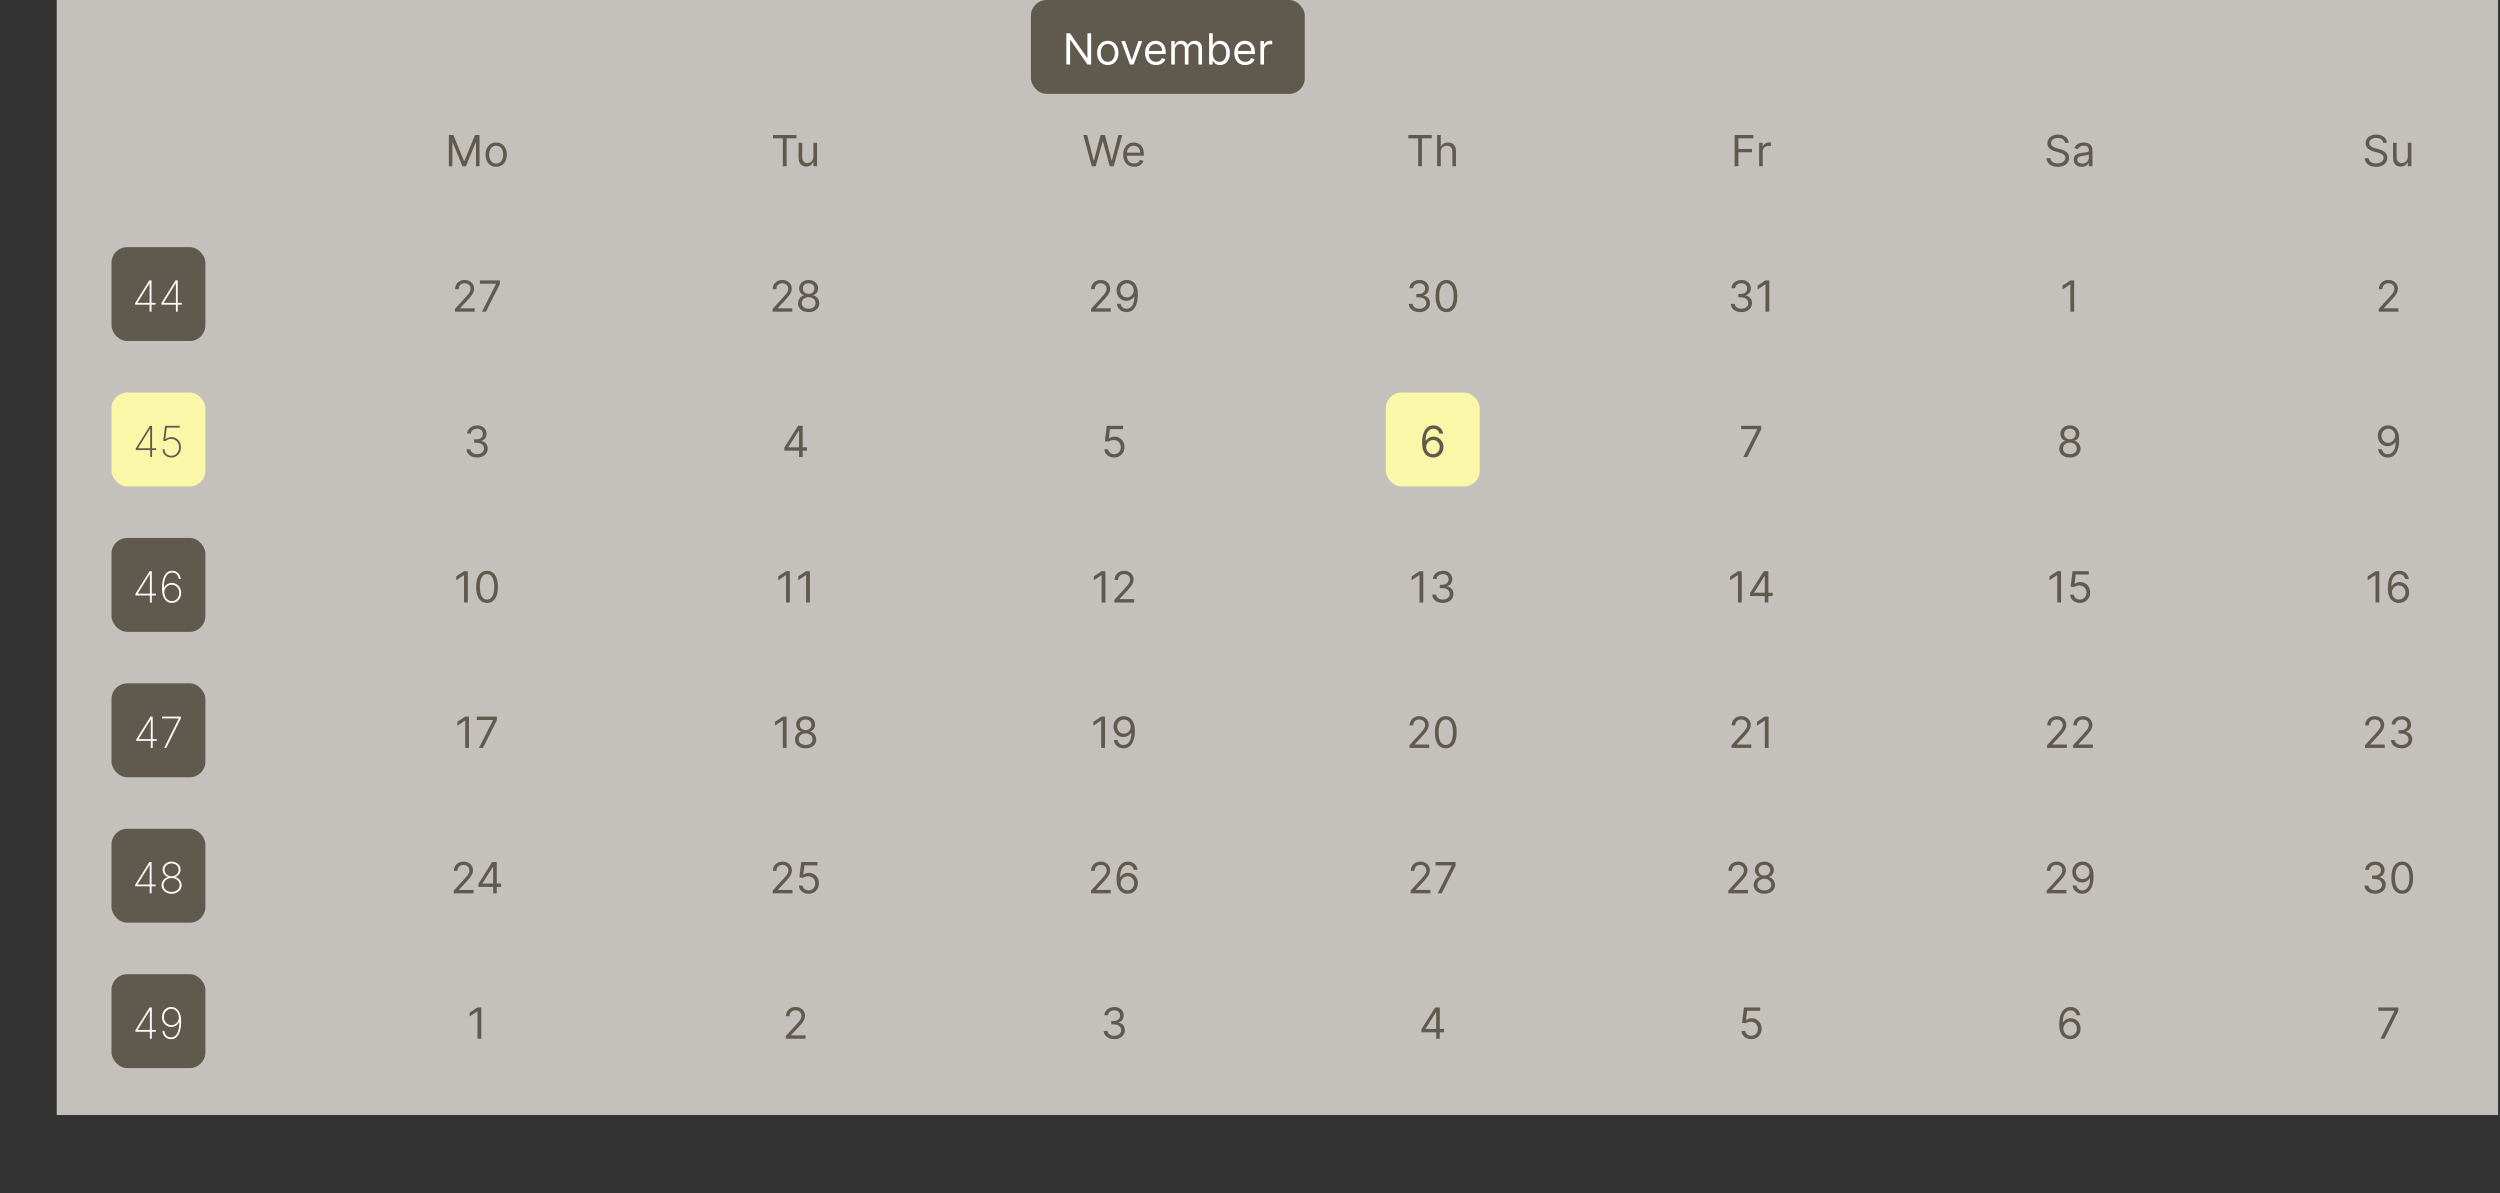
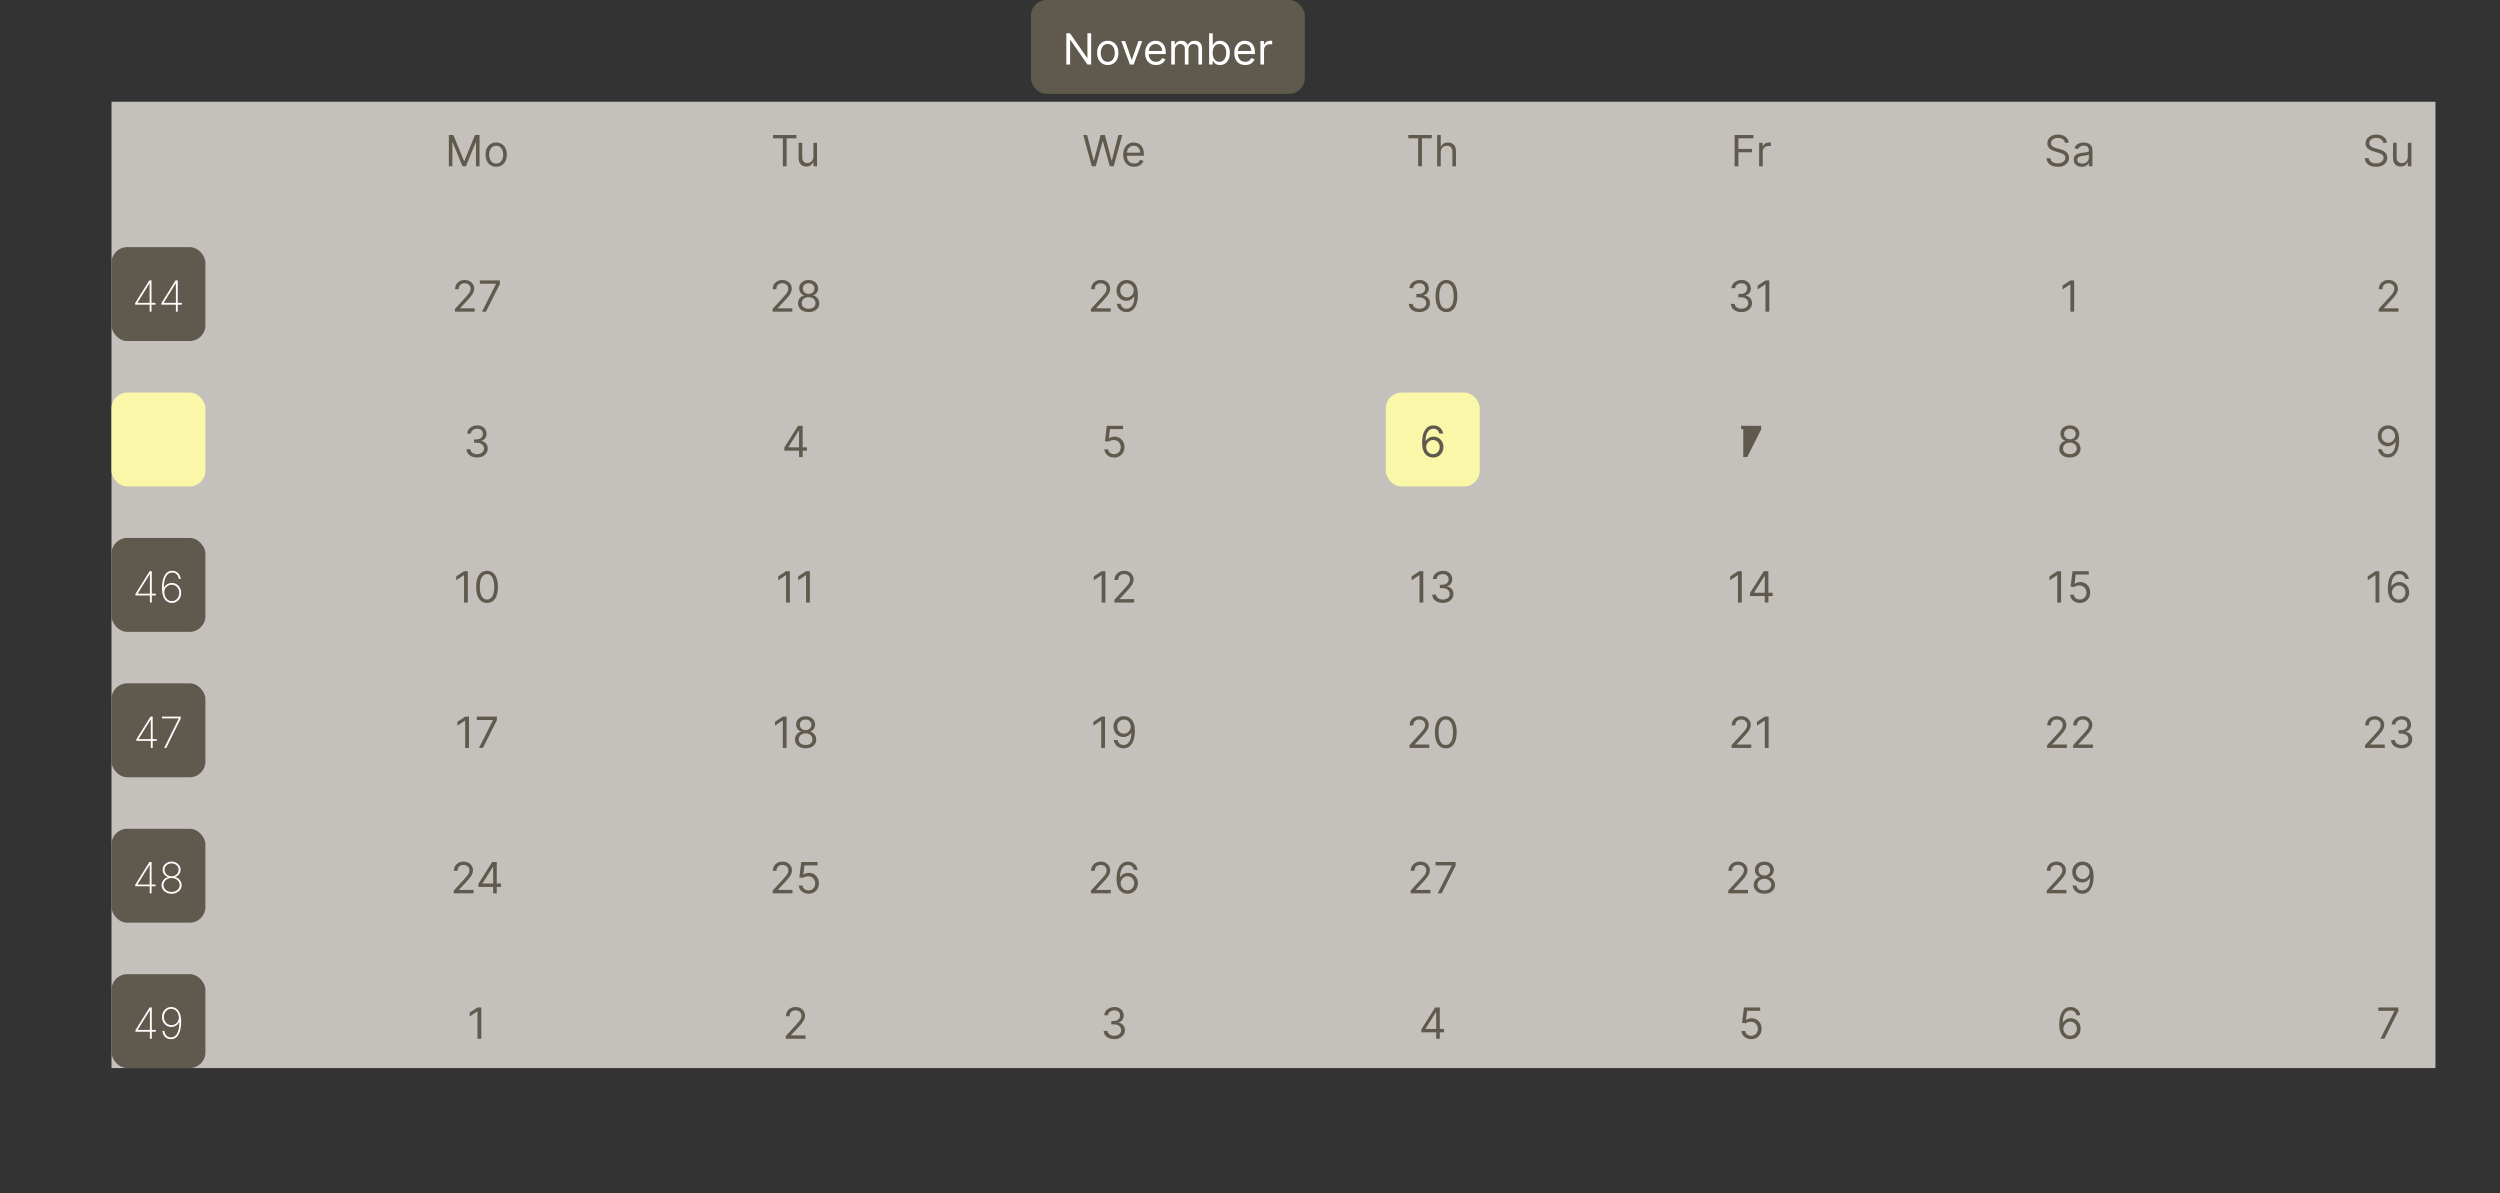
<svg xmlns="http://www.w3.org/2000/svg" width="639" height="305" viewBox="0 0 639 305" fill="none">
  <rect x="0" y="0" width="639" height="305" fill="#333333" stroke="none" />
-   <path d="M14.5 0H638.5V285H14.5V0Z" fill="#C4C0BB" />
  <g clip-path="url(#clip0_2865_2394)">
    <rect width="594" height="247" transform="translate(28.5 26)" fill="#C4C0BB" />
    <g clip-path="url(#clip1_2865_2394)">
      <path d="M38.884 34.5V42.5H38.395V35.016H38.349L36.552 36.207V35.684L38.333 34.5H38.884ZM43.578 34.5V42.5H43.09V35.016H43.043L41.246 36.207V35.684L43.027 34.5H43.578Z" fill="#C4C0BB" />
      <path d="M114.724 34.5H115.88L118.599 41.141H118.692L121.411 34.5H122.567V42.5H121.661V36.422H121.583L119.083 42.5H118.208L115.708 36.422H115.63V42.5H114.724V34.5ZM126.822 42.625C126.281 42.625 125.805 42.496 125.396 42.238C124.99 41.98 124.673 41.62 124.443 41.156C124.217 40.693 124.104 40.151 124.104 39.531C124.104 38.906 124.217 38.361 124.443 37.895C124.673 37.428 124.99 37.066 125.396 36.809C125.805 36.551 126.281 36.422 126.822 36.422C127.364 36.422 127.838 36.551 128.244 36.809C128.653 37.066 128.971 37.428 129.197 37.895C129.426 38.361 129.541 38.906 129.541 39.531C129.541 40.151 129.426 40.693 129.197 41.156C128.971 41.62 128.653 41.98 128.244 42.238C127.838 42.496 127.364 42.625 126.822 42.625ZM126.822 41.797C127.234 41.797 127.572 41.691 127.838 41.48C128.104 41.27 128.3 40.992 128.428 40.648C128.555 40.305 128.619 39.932 128.619 39.531C128.619 39.13 128.555 38.757 128.428 38.41C128.3 38.064 128.104 37.784 127.838 37.57C127.572 37.357 127.234 37.25 126.822 37.25C126.411 37.25 126.072 37.357 125.807 37.57C125.541 37.784 125.344 38.064 125.217 38.41C125.089 38.757 125.025 39.13 125.025 39.531C125.025 39.932 125.089 40.305 125.217 40.648C125.344 40.992 125.541 41.27 125.807 41.48C126.072 41.691 126.411 41.797 126.822 41.797Z" fill="#5F5A4D" />
      <path d="M197.574 35.359V34.5H203.574V35.359H201.059V42.5H200.09V35.359H197.574ZM207.909 40.047V36.5H208.831V42.5H207.909V41.484H207.847C207.706 41.789 207.487 42.048 207.19 42.262C206.894 42.473 206.519 42.578 206.065 42.578C205.69 42.578 205.357 42.496 205.065 42.332C204.774 42.165 204.545 41.915 204.378 41.582C204.211 41.246 204.128 40.823 204.128 40.312V36.5H205.05V40.25C205.05 40.688 205.172 41.036 205.417 41.297C205.664 41.557 205.979 41.688 206.362 41.688C206.591 41.688 206.825 41.629 207.062 41.512C207.301 41.395 207.502 41.215 207.663 40.973C207.827 40.73 207.909 40.422 207.909 40.047Z" fill="#5F5A4D" />
      <path d="M279.068 42.5L276.881 34.5H277.865L279.537 41.016H279.615L281.318 34.5H282.412L284.115 41.016H284.193L285.865 34.5H286.85L284.662 42.5H283.662L281.896 36.125H281.834L280.068 42.5H279.068ZM289.889 42.625C289.311 42.625 288.812 42.497 288.393 42.242C287.976 41.984 287.654 41.625 287.428 41.164C287.204 40.7 287.092 40.161 287.092 39.547C287.092 38.932 287.204 38.391 287.428 37.922C287.654 37.45 287.969 37.083 288.373 36.82C288.779 36.555 289.253 36.422 289.795 36.422C290.107 36.422 290.416 36.474 290.721 36.578C291.025 36.682 291.303 36.852 291.553 37.086C291.803 37.318 292.002 37.625 292.15 38.008C292.299 38.391 292.373 38.862 292.373 39.422V39.812H287.748V39.016H291.436C291.436 38.677 291.368 38.375 291.232 38.109C291.1 37.844 290.91 37.634 290.662 37.48C290.417 37.327 290.128 37.25 289.795 37.25C289.428 37.25 289.11 37.341 288.842 37.523C288.576 37.703 288.372 37.938 288.229 38.227C288.085 38.516 288.014 38.825 288.014 39.156V39.688C288.014 40.141 288.092 40.525 288.248 40.84C288.407 41.152 288.627 41.391 288.908 41.555C289.189 41.716 289.516 41.797 289.889 41.797C290.131 41.797 290.35 41.763 290.545 41.695C290.743 41.625 290.913 41.521 291.057 41.383C291.2 41.242 291.311 41.068 291.389 40.859L292.279 41.109C292.186 41.411 292.028 41.677 291.807 41.906C291.585 42.133 291.312 42.31 290.986 42.438C290.661 42.562 290.295 42.625 289.889 42.625Z" fill="#5F5A4D" />
      <path d="M359.964 35.359V34.5H365.964V35.359H363.448V42.5H362.479V35.359H359.964ZM368.256 38.891V42.5H367.334V34.5H368.256V37.438H368.334C368.475 37.128 368.686 36.882 368.967 36.699C369.251 36.514 369.628 36.422 370.1 36.422C370.508 36.422 370.867 36.504 371.174 36.668C371.481 36.829 371.719 37.078 371.889 37.414C372.061 37.747 372.146 38.172 372.146 38.688V42.5H371.225V38.75C371.225 38.273 371.101 37.905 370.854 37.645C370.609 37.382 370.269 37.25 369.834 37.25C369.532 37.25 369.261 37.314 369.021 37.441C368.785 37.569 368.597 37.755 368.459 38C368.324 38.245 368.256 38.542 368.256 38.891Z" fill="#5F5A4D" />
      <path d="M443.367 42.5V34.5H448.164V35.359H444.336V38.062H447.805V38.922H444.336V42.5H443.367ZM449.634 42.5V36.5H450.524V37.406H450.587C450.696 37.109 450.894 36.868 451.181 36.684C451.467 36.499 451.79 36.406 452.149 36.406C452.217 36.406 452.302 36.408 452.403 36.41C452.505 36.413 452.582 36.417 452.634 36.422V37.359C452.603 37.352 452.531 37.34 452.419 37.324C452.31 37.306 452.194 37.297 452.071 37.297C451.78 37.297 451.519 37.358 451.29 37.48C451.063 37.6 450.884 37.767 450.751 37.98C450.621 38.191 450.556 38.432 450.556 38.703V42.5H449.634Z" fill="#5F5A4D" />
      <path d="M527.808 36.5C527.761 36.104 527.571 35.797 527.237 35.578C526.904 35.359 526.495 35.25 526.011 35.25C525.657 35.25 525.347 35.307 525.081 35.422C524.818 35.536 524.612 35.694 524.464 35.895C524.318 36.095 524.245 36.323 524.245 36.578C524.245 36.792 524.296 36.975 524.397 37.129C524.502 37.28 524.634 37.406 524.796 37.508C524.957 37.607 525.127 37.689 525.304 37.754C525.481 37.816 525.644 37.867 525.792 37.906L526.604 38.125C526.813 38.18 527.045 38.255 527.3 38.352C527.558 38.448 527.804 38.579 528.038 38.746C528.275 38.91 528.47 39.121 528.624 39.379C528.778 39.637 528.854 39.953 528.854 40.328C528.854 40.76 528.741 41.151 528.515 41.5C528.291 41.849 527.963 42.126 527.53 42.332C527.101 42.538 526.578 42.641 525.964 42.641C525.391 42.641 524.895 42.548 524.476 42.363C524.059 42.178 523.731 41.921 523.491 41.59C523.254 41.259 523.12 40.875 523.089 40.438H524.089C524.115 40.74 524.216 40.99 524.394 41.188C524.573 41.383 524.8 41.529 525.073 41.625C525.349 41.719 525.646 41.766 525.964 41.766C526.334 41.766 526.666 41.706 526.96 41.586C527.254 41.464 527.487 41.294 527.659 41.078C527.831 40.859 527.917 40.604 527.917 40.312C527.917 40.047 527.843 39.831 527.694 39.664C527.546 39.497 527.351 39.362 527.108 39.258C526.866 39.154 526.604 39.062 526.323 38.984L525.339 38.703C524.714 38.523 524.219 38.267 523.854 37.934C523.49 37.6 523.308 37.164 523.308 36.625C523.308 36.177 523.429 35.786 523.671 35.453C523.916 35.117 524.244 34.857 524.655 34.672C525.069 34.484 525.532 34.391 526.042 34.391C526.558 34.391 527.016 34.483 527.417 34.668C527.818 34.85 528.136 35.1 528.37 35.418C528.607 35.736 528.732 36.096 528.745 36.5H527.808ZM532.088 42.641C531.708 42.641 531.363 42.569 531.053 42.426C530.743 42.28 530.497 42.07 530.314 41.797C530.132 41.521 530.041 41.188 530.041 40.797C530.041 40.453 530.109 40.175 530.244 39.961C530.38 39.745 530.561 39.575 530.787 39.453C531.014 39.331 531.264 39.24 531.537 39.18C531.813 39.117 532.09 39.068 532.369 39.031C532.734 38.984 533.029 38.949 533.256 38.926C533.485 38.9 533.652 38.857 533.756 38.797C533.863 38.737 533.916 38.633 533.916 38.484V38.453C533.916 38.068 533.811 37.768 533.6 37.555C533.391 37.341 533.075 37.234 532.65 37.234C532.21 37.234 531.865 37.331 531.615 37.523C531.365 37.716 531.189 37.922 531.088 38.141L530.213 37.828C530.369 37.464 530.577 37.18 530.838 36.977C531.101 36.771 531.387 36.628 531.697 36.547C532.01 36.464 532.317 36.422 532.619 36.422C532.812 36.422 533.033 36.445 533.283 36.492C533.536 36.536 533.779 36.629 534.014 36.77C534.251 36.91 534.447 37.122 534.604 37.406C534.76 37.69 534.838 38.07 534.838 38.547V42.5H533.916V41.688H533.869C533.807 41.818 533.702 41.957 533.557 42.105C533.411 42.254 533.217 42.38 532.975 42.484C532.732 42.589 532.437 42.641 532.088 42.641ZM532.229 41.812C532.593 41.812 532.9 41.741 533.15 41.598C533.403 41.454 533.593 41.27 533.721 41.043C533.851 40.816 533.916 40.578 533.916 40.328V39.484C533.877 39.531 533.791 39.574 533.658 39.613C533.528 39.65 533.377 39.682 533.205 39.711C533.036 39.737 532.87 39.76 532.709 39.781C532.55 39.8 532.421 39.815 532.322 39.828C532.083 39.859 531.859 39.91 531.65 39.98C531.445 40.048 531.278 40.151 531.15 40.289C531.025 40.425 530.963 40.609 530.963 40.844C530.963 41.164 531.081 41.406 531.318 41.57C531.558 41.732 531.861 41.812 532.229 41.812Z" fill="#5F5A4D" />
      <path d="M609.141 36.5C609.094 36.104 608.904 35.797 608.57 35.578C608.237 35.359 607.828 35.25 607.344 35.25C606.99 35.25 606.68 35.307 606.414 35.422C606.151 35.536 605.945 35.694 605.797 35.895C605.651 36.095 605.578 36.323 605.578 36.578C605.578 36.792 605.629 36.975 605.73 37.129C605.835 37.28 605.967 37.406 606.129 37.508C606.29 37.607 606.46 37.689 606.637 37.754C606.814 37.816 606.977 37.867 607.125 37.906L607.938 38.125C608.146 38.18 608.378 38.255 608.633 38.352C608.891 38.448 609.137 38.579 609.371 38.746C609.608 38.91 609.803 39.121 609.957 39.379C610.111 39.637 610.188 39.953 610.188 40.328C610.188 40.76 610.074 41.151 609.848 41.5C609.624 41.849 609.296 42.126 608.863 42.332C608.434 42.538 607.911 42.641 607.297 42.641C606.724 42.641 606.228 42.548 605.809 42.363C605.392 42.178 605.064 41.921 604.824 41.59C604.587 41.259 604.453 40.875 604.422 40.438H605.422C605.448 40.74 605.549 40.99 605.727 41.188C605.906 41.383 606.133 41.529 606.406 41.625C606.682 41.719 606.979 41.766 607.297 41.766C607.667 41.766 607.999 41.706 608.293 41.586C608.587 41.464 608.82 41.294 608.992 41.078C609.164 40.859 609.25 40.604 609.25 40.312C609.25 40.047 609.176 39.831 609.027 39.664C608.879 39.497 608.684 39.362 608.441 39.258C608.199 39.154 607.938 39.062 607.656 38.984L606.672 38.703C606.047 38.523 605.552 38.267 605.187 37.934C604.823 37.6 604.641 37.164 604.641 36.625C604.641 36.177 604.762 35.786 605.004 35.453C605.249 35.117 605.577 34.857 605.988 34.672C606.402 34.484 606.865 34.391 607.375 34.391C607.891 34.391 608.349 34.483 608.75 34.668C609.151 34.85 609.469 35.1 609.703 35.418C609.94 35.736 610.065 36.096 610.078 36.5H609.141ZM615.437 40.047V36.5H616.358V42.5H615.437V41.484H615.374C615.233 41.789 615.015 42.048 614.718 42.262C614.421 42.473 614.046 42.578 613.593 42.578C613.218 42.578 612.884 42.496 612.593 42.332C612.301 42.165 612.072 41.915 611.905 41.582C611.739 41.246 611.655 40.823 611.655 40.312V36.5H612.577V40.25C612.577 40.688 612.7 41.036 612.944 41.297C613.192 41.557 613.507 41.688 613.89 41.688C614.119 41.688 614.352 41.629 614.589 41.512C614.828 41.395 615.029 41.215 615.19 40.973C615.354 40.73 615.437 40.422 615.437 40.047Z" fill="#5F5A4D" />
    </g>
    <g clip-path="url(#clip2_2865_2394)">
      <rect x="28.5" y="63.166" width="24" height="24" rx="4" fill="#5F5A4D" />
      <path d="M34.54 77.869V77.478L38.161 71.666H38.458V72.42H38.204L35.13 77.373V77.416H39.751V77.869H34.54ZM38.243 79.666V77.736V77.561V71.666H38.72V79.666H38.243ZM41.254 77.869V77.478L44.875 71.666H45.172V72.42H44.918L41.844 77.373V77.416H46.465V77.869H41.254ZM44.957 79.666V77.736V77.561V71.666H45.434V79.666H44.957Z" fill="white" />
      <path d="M116.286 79.666V78.963L118.926 76.072C119.236 75.734 119.491 75.439 119.692 75.189C119.892 74.937 120.041 74.7 120.137 74.478C120.236 74.255 120.286 74.02 120.286 73.775C120.286 73.494 120.218 73.251 120.083 73.045C119.95 72.839 119.767 72.68 119.536 72.568C119.304 72.456 119.043 72.4 118.754 72.4C118.447 72.4 118.179 72.464 117.95 72.592C117.723 72.717 117.547 72.893 117.422 73.119C117.3 73.346 117.239 73.611 117.239 73.916H116.317C116.317 73.447 116.425 73.036 116.641 72.682C116.857 72.328 117.152 72.051 117.524 71.853C117.899 71.656 118.319 71.557 118.786 71.557C119.254 71.557 119.67 71.656 120.032 71.853C120.394 72.051 120.678 72.318 120.883 72.654C121.089 72.99 121.192 73.364 121.192 73.775C121.192 74.07 121.139 74.357 121.032 74.639C120.928 74.917 120.745 75.228 120.485 75.572C120.227 75.913 119.869 76.33 119.411 76.822L117.614 78.744V78.807H121.333V79.666H116.286ZM123.196 79.666L126.774 72.588V72.525H122.649V71.666H127.774V72.572L124.211 79.666H123.196Z" fill="#5F5A4D" />
      <path d="M197.468 79.666V78.963L200.109 76.072C200.419 75.734 200.674 75.439 200.875 75.189C201.075 74.937 201.223 74.7 201.32 74.478C201.419 74.255 201.468 74.02 201.468 73.775C201.468 73.494 201.401 73.251 201.265 73.045C201.132 72.839 200.95 72.68 200.718 72.568C200.486 72.456 200.226 72.4 199.937 72.4C199.63 72.4 199.361 72.464 199.132 72.592C198.906 72.717 198.73 72.893 198.605 73.119C198.483 73.346 198.421 73.611 198.421 73.916H197.5C197.5 73.447 197.608 73.036 197.824 72.682C198.04 72.328 198.334 72.051 198.707 71.853C199.082 71.656 199.502 71.557 199.968 71.557C200.437 71.557 200.852 71.656 201.214 71.853C201.576 72.051 201.86 72.318 202.066 72.654C202.272 72.99 202.375 73.364 202.375 73.775C202.375 74.07 202.321 74.357 202.214 74.639C202.11 74.917 201.928 75.228 201.667 75.572C201.41 75.913 201.052 76.33 200.593 76.822L198.796 78.744V78.807H202.515V79.666H197.468ZM206.691 79.775C206.154 79.775 205.681 79.68 205.269 79.49C204.86 79.297 204.541 79.033 204.312 78.697C204.083 78.359 203.97 77.973 203.972 77.541C203.97 77.203 204.036 76.89 204.171 76.603C204.307 76.314 204.492 76.074 204.726 75.881C204.963 75.686 205.227 75.562 205.519 75.51V75.463C205.136 75.364 204.832 75.149 204.605 74.818C204.378 74.485 204.266 74.106 204.269 73.682C204.266 73.275 204.369 72.912 204.578 72.592C204.786 72.272 205.072 72.019 205.437 71.834C205.804 71.649 206.222 71.557 206.691 71.557C207.154 71.557 207.569 71.649 207.933 71.834C208.298 72.019 208.584 72.272 208.792 72.592C209.003 72.912 209.11 73.275 209.113 73.682C209.11 74.106 208.994 74.485 208.765 74.818C208.539 75.149 208.238 75.364 207.863 75.463V75.51C208.152 75.562 208.412 75.686 208.644 75.881C208.876 76.074 209.061 76.314 209.199 76.603C209.337 76.89 209.407 77.203 209.41 77.541C209.407 77.973 209.29 78.359 209.058 78.697C208.829 79.033 208.51 79.297 208.101 79.49C207.695 79.68 207.225 79.775 206.691 79.775ZM206.691 78.916C207.053 78.916 207.365 78.857 207.628 78.74C207.891 78.623 208.095 78.458 208.238 78.244C208.381 78.031 208.454 77.781 208.457 77.494C208.454 77.192 208.376 76.925 208.222 76.693C208.069 76.462 207.859 76.279 207.593 76.147C207.33 76.014 207.029 75.947 206.691 75.947C206.35 75.947 206.045 76.014 205.777 76.147C205.511 76.279 205.302 76.462 205.148 76.693C204.997 76.925 204.923 77.192 204.925 77.494C204.923 77.781 204.992 78.031 205.132 78.244C205.276 78.458 205.48 78.623 205.746 78.74C206.011 78.857 206.326 78.916 206.691 78.916ZM206.691 75.119C206.977 75.119 207.231 75.062 207.453 74.947C207.677 74.833 207.852 74.672 207.98 74.467C208.108 74.261 208.173 74.02 208.175 73.744C208.173 73.473 208.109 73.238 207.984 73.037C207.859 72.834 207.686 72.678 207.464 72.568C207.243 72.456 206.985 72.4 206.691 72.4C206.391 72.4 206.13 72.456 205.906 72.568C205.682 72.678 205.509 72.834 205.386 73.037C205.264 73.238 205.204 73.473 205.207 73.744C205.204 74.02 205.265 74.261 205.39 74.467C205.518 74.672 205.694 74.833 205.917 74.947C206.141 75.062 206.399 75.119 206.691 75.119Z" fill="#5F5A4D" />
      <path d="M278.855 79.666V78.963L281.496 76.072C281.806 75.734 282.061 75.439 282.261 75.189C282.462 74.937 282.61 74.7 282.707 74.478C282.806 74.255 282.855 74.02 282.855 73.775C282.855 73.494 282.787 73.251 282.652 73.045C282.519 72.839 282.337 72.68 282.105 72.568C281.873 72.456 281.613 72.4 281.324 72.4C281.016 72.4 280.748 72.464 280.519 72.592C280.292 72.717 280.117 72.893 279.992 73.119C279.869 73.346 279.808 73.611 279.808 73.916H278.886C278.886 73.447 278.994 73.036 279.21 72.682C279.427 72.328 279.721 72.051 280.093 71.853C280.468 71.656 280.889 71.557 281.355 71.557C281.824 71.557 282.239 71.656 282.601 71.853C282.963 72.051 283.247 72.318 283.453 72.654C283.658 72.99 283.761 73.364 283.761 73.775C283.761 74.07 283.708 74.357 283.601 74.639C283.497 74.917 283.315 75.228 283.054 75.572C282.796 75.913 282.438 76.33 281.98 76.822L280.183 78.744V78.807H283.902V79.666H278.855ZM288.062 71.557C288.39 71.559 288.718 71.622 289.046 71.744C289.375 71.867 289.674 72.07 289.945 72.353C290.216 72.635 290.433 73.019 290.597 73.506C290.761 73.993 290.843 74.603 290.843 75.338C290.843 76.049 290.776 76.68 290.64 77.232C290.507 77.782 290.315 78.245 290.062 78.623C289.812 79.001 289.507 79.287 289.148 79.482C288.791 79.678 288.388 79.775 287.937 79.775C287.489 79.775 287.089 79.687 286.738 79.51C286.389 79.33 286.102 79.081 285.878 78.764C285.657 78.443 285.515 78.072 285.453 77.65H286.406C286.492 78.018 286.662 78.321 286.917 78.561C287.175 78.797 287.515 78.916 287.937 78.916C288.554 78.916 289.041 78.647 289.398 78.107C289.757 77.568 289.937 76.807 289.937 75.822H289.875C289.729 76.041 289.556 76.23 289.355 76.389C289.154 76.547 288.932 76.67 288.687 76.756C288.442 76.842 288.182 76.885 287.906 76.885C287.447 76.885 287.027 76.772 286.644 76.545C286.264 76.316 285.959 76.002 285.73 75.603C285.503 75.203 285.39 74.744 285.39 74.228C285.39 73.739 285.5 73.291 285.718 72.885C285.94 72.476 286.25 72.15 286.648 71.908C287.049 71.666 287.52 71.549 288.062 71.557ZM288.062 72.416C287.734 72.416 287.438 72.498 287.175 72.662C286.915 72.824 286.708 73.042 286.554 73.318C286.403 73.592 286.328 73.895 286.328 74.228C286.328 74.562 286.401 74.865 286.546 75.139C286.695 75.409 286.897 75.626 287.152 75.787C287.41 75.946 287.703 76.025 288.031 76.025C288.278 76.025 288.509 75.977 288.722 75.881C288.936 75.782 289.122 75.648 289.281 75.478C289.442 75.307 289.569 75.113 289.66 74.897C289.751 74.678 289.796 74.45 289.796 74.213C289.796 73.9 289.721 73.607 289.57 73.334C289.421 73.061 289.216 72.839 288.953 72.67C288.692 72.501 288.395 72.416 288.062 72.416Z" fill="#5F5A4D" />
      <path d="M362.803 79.775C362.287 79.775 361.827 79.687 361.424 79.51C361.023 79.333 360.704 79.087 360.467 78.772C360.232 78.454 360.105 78.085 360.084 77.666H361.068C361.089 77.924 361.178 78.147 361.334 78.334C361.49 78.519 361.695 78.662 361.947 78.764C362.2 78.865 362.48 78.916 362.787 78.916C363.131 78.916 363.436 78.856 363.701 78.736C363.967 78.617 364.175 78.45 364.326 78.236C364.477 78.023 364.553 77.775 364.553 77.494C364.553 77.2 364.48 76.941 364.334 76.717C364.188 76.49 363.975 76.313 363.693 76.186C363.412 76.058 363.068 75.994 362.662 75.994H362.021V75.135H362.662C362.98 75.135 363.258 75.078 363.498 74.963C363.74 74.848 363.929 74.687 364.064 74.478C364.202 74.27 364.271 74.025 364.271 73.744C364.271 73.473 364.212 73.238 364.092 73.037C363.972 72.837 363.803 72.68 363.584 72.568C363.368 72.456 363.113 72.4 362.818 72.4C362.542 72.4 362.282 72.451 362.037 72.553C361.795 72.652 361.597 72.796 361.443 72.986C361.29 73.174 361.206 73.4 361.193 73.666H360.256C360.271 73.247 360.398 72.88 360.635 72.564C360.872 72.247 361.182 71.999 361.564 71.822C361.95 71.645 362.373 71.557 362.834 71.557C363.329 71.557 363.753 71.657 364.107 71.857C364.462 72.055 364.734 72.317 364.924 72.643C365.114 72.968 365.209 73.32 365.209 73.697C365.209 74.148 365.09 74.532 364.854 74.85C364.619 75.167 364.3 75.387 363.896 75.51V75.572C364.402 75.656 364.796 75.87 365.08 76.217C365.364 76.561 365.506 76.986 365.506 77.494C365.506 77.929 365.387 78.32 365.15 78.666C364.916 79.01 364.596 79.281 364.189 79.478C363.783 79.676 363.321 79.775 362.803 79.775ZM369.713 79.775C369.124 79.775 368.623 79.615 368.209 79.295C367.795 78.972 367.479 78.505 367.26 77.893C367.041 77.278 366.932 76.536 366.932 75.666C366.932 74.801 367.041 74.063 367.26 73.451C367.481 72.837 367.799 72.368 368.213 72.045C368.63 71.719 369.13 71.557 369.713 71.557C370.296 71.557 370.795 71.719 371.209 72.045C371.626 72.368 371.943 72.837 372.162 73.451C372.383 74.063 372.494 74.801 372.494 75.666C372.494 76.536 372.385 77.278 372.166 77.893C371.947 78.505 371.631 78.972 371.217 79.295C370.803 79.615 370.301 79.775 369.713 79.775ZM369.713 78.916C370.296 78.916 370.749 78.635 371.072 78.072C371.395 77.51 371.557 76.708 371.557 75.666C371.557 74.973 371.482 74.383 371.334 73.897C371.188 73.409 370.977 73.038 370.701 72.783C370.428 72.528 370.098 72.4 369.713 72.4C369.135 72.4 368.683 72.686 368.357 73.256C368.032 73.824 367.869 74.627 367.869 75.666C367.869 76.359 367.942 76.947 368.088 77.432C368.234 77.916 368.443 78.284 368.717 78.537C368.993 78.79 369.325 78.916 369.713 78.916Z" fill="#5F5A4D" />
      <path d="M445.113 79.775C444.598 79.775 444.138 79.687 443.734 79.51C443.333 79.333 443.014 79.087 442.777 78.772C442.543 78.454 442.415 78.085 442.395 77.666H443.379C443.4 77.924 443.488 78.147 443.645 78.334C443.801 78.519 444.005 78.662 444.258 78.764C444.51 78.865 444.79 78.916 445.098 78.916C445.441 78.916 445.746 78.856 446.012 78.736C446.277 78.617 446.486 78.45 446.637 78.236C446.788 78.023 446.863 77.775 446.863 77.494C446.863 77.2 446.79 76.941 446.645 76.717C446.499 76.49 446.285 76.313 446.004 76.186C445.723 76.058 445.379 75.994 444.973 75.994H444.332V75.135H444.973C445.29 75.135 445.569 75.078 445.809 74.963C446.051 74.848 446.24 74.687 446.375 74.478C446.513 74.27 446.582 74.025 446.582 73.744C446.582 73.473 446.522 73.238 446.402 73.037C446.283 72.837 446.113 72.68 445.895 72.568C445.678 72.456 445.423 72.4 445.129 72.4C444.853 72.4 444.592 72.451 444.348 72.553C444.105 72.652 443.908 72.796 443.754 72.986C443.6 73.174 443.517 73.4 443.504 73.666H442.566C442.582 73.247 442.708 72.88 442.945 72.564C443.182 72.247 443.492 71.999 443.875 71.822C444.26 71.645 444.684 71.557 445.145 71.557C445.639 71.557 446.064 71.657 446.418 71.857C446.772 72.055 447.044 72.317 447.234 72.643C447.424 72.968 447.52 73.32 447.52 73.697C447.52 74.148 447.401 74.532 447.164 74.85C446.93 75.167 446.611 75.387 446.207 75.51V75.572C446.712 75.656 447.107 75.87 447.391 76.217C447.674 76.561 447.816 76.986 447.816 77.494C447.816 77.929 447.698 78.32 447.461 78.666C447.227 79.01 446.906 79.281 446.5 79.478C446.094 79.676 445.632 79.775 445.113 79.775ZM452.227 71.666V79.666H451.258V72.682H451.211L449.258 73.978V72.994L451.258 71.666H452.227Z" fill="#5F5A4D" />
      <path d="M530.154 71.666V79.666H529.186V72.682H529.139L527.186 73.978V72.994L529.186 71.666H530.154Z" fill="#5F5A4D" />
      <path d="M607.998 79.666V78.963L610.639 76.072C610.949 75.734 611.204 75.439 611.404 75.189C611.605 74.937 611.753 74.7 611.85 74.478C611.949 74.255 611.998 74.02 611.998 73.775C611.998 73.494 611.93 73.251 611.795 73.045C611.662 72.839 611.48 72.68 611.248 72.568C611.016 72.456 610.756 72.4 610.467 72.4C610.16 72.4 609.891 72.464 609.662 72.592C609.436 72.717 609.26 72.893 609.135 73.119C609.012 73.346 608.951 73.611 608.951 73.916H608.029C608.029 73.447 608.137 73.036 608.354 72.682C608.57 72.328 608.864 72.051 609.236 71.853C609.611 71.656 610.032 71.557 610.498 71.557C610.967 71.557 611.382 71.656 611.744 71.853C612.106 72.051 612.39 72.318 612.596 72.654C612.801 72.99 612.904 73.364 612.904 73.775C612.904 74.07 612.851 74.357 612.744 74.639C612.64 74.917 612.458 75.228 612.197 75.572C611.939 75.913 611.581 76.33 611.123 76.822L609.326 78.744V78.807H613.045V79.666H607.998Z" fill="#5F5A4D" />
    </g>
    <g clip-path="url(#clip3_2865_2394)">
      <rect x="28.5" y="100.334" width="24" height="24" rx="4" fill="#FBF7A9" />
-       <path d="M34.69 115.037V114.646L38.312 108.834H38.608V109.588H38.355L35.28 114.541V114.584H39.901V115.037H34.69ZM38.394 116.834V114.904V114.729V108.834H38.87V116.834H38.394ZM43.779 116.943C43.352 116.943 42.971 116.854 42.635 116.674C42.301 116.492 42.037 116.242 41.842 115.924C41.649 115.606 41.55 115.243 41.545 114.834H42.025C42.036 115.318 42.204 115.715 42.529 116.025C42.855 116.335 43.272 116.49 43.779 116.49C44.17 116.49 44.514 116.396 44.81 116.209C45.11 116.019 45.344 115.761 45.514 115.436C45.683 115.11 45.766 114.743 45.764 114.334C45.764 113.902 45.672 113.524 45.49 113.201C45.308 112.878 45.065 112.628 44.76 112.451C44.455 112.274 44.118 112.184 43.748 112.182C43.456 112.182 43.183 112.235 42.928 112.342C42.672 112.446 42.455 112.58 42.275 112.744L41.725 112.666L42.197 108.834H45.947V109.287H42.615L42.248 112.283H42.287C42.475 112.117 42.697 111.982 42.955 111.881C43.215 111.777 43.498 111.725 43.803 111.725C44.251 111.725 44.66 111.834 45.029 112.053C45.402 112.271 45.697 112.576 45.916 112.967C46.137 113.357 46.247 113.812 46.244 114.33C46.242 114.83 46.135 115.277 45.924 115.67C45.713 116.063 45.421 116.374 45.049 116.604C44.679 116.83 44.256 116.943 43.779 116.943Z" fill="#5F5A4D" />
      <path d="M121.959 116.943C121.443 116.943 120.984 116.855 120.58 116.678C120.179 116.501 119.86 116.255 119.623 115.939C119.389 115.622 119.261 115.253 119.24 114.834H120.225C120.245 115.092 120.334 115.314 120.49 115.502C120.646 115.687 120.851 115.83 121.104 115.932C121.356 116.033 121.636 116.084 121.943 116.084C122.287 116.084 122.592 116.024 122.857 115.904C123.123 115.785 123.331 115.618 123.482 115.404C123.633 115.191 123.709 114.943 123.709 114.662C123.709 114.368 123.636 114.109 123.49 113.885C123.344 113.658 123.131 113.481 122.85 113.354C122.568 113.226 122.225 113.162 121.818 113.162H121.178V112.303H121.818C122.136 112.303 122.415 112.245 122.654 112.131C122.896 112.016 123.085 111.855 123.221 111.646C123.359 111.438 123.428 111.193 123.428 110.912C123.428 110.641 123.368 110.406 123.248 110.205C123.128 110.005 122.959 109.848 122.74 109.736C122.524 109.624 122.269 109.568 121.975 109.568C121.699 109.568 121.438 109.619 121.193 109.721C120.951 109.82 120.753 109.964 120.6 110.154C120.446 110.342 120.363 110.568 120.35 110.834H119.412C119.428 110.415 119.554 110.048 119.791 109.732C120.028 109.415 120.338 109.167 120.721 108.99C121.106 108.813 121.529 108.725 121.99 108.725C122.485 108.725 122.91 108.825 123.264 109.025C123.618 109.223 123.89 109.485 124.08 109.811C124.27 110.136 124.365 110.488 124.365 110.865C124.365 111.316 124.247 111.7 124.01 112.018C123.775 112.335 123.456 112.555 123.053 112.678V112.74C123.558 112.824 123.952 113.038 124.236 113.385C124.52 113.729 124.662 114.154 124.662 114.662C124.662 115.097 124.544 115.488 124.307 115.834C124.072 116.178 123.752 116.449 123.346 116.646C122.939 116.844 122.477 116.943 121.959 116.943Z" fill="#5F5A4D" />
      <path d="M200.471 115.193V114.396L203.987 108.834H204.565V110.068H204.174L201.518 114.271V114.334H206.252V115.193H200.471ZM204.237 116.834V114.951V114.58V108.834H205.159V116.834H204.237Z" fill="#5F5A4D" />
      <path d="M284.771 116.943C284.313 116.943 283.9 116.852 283.533 116.67C283.166 116.488 282.871 116.238 282.65 115.92C282.429 115.602 282.307 115.24 282.287 114.834H283.224C283.261 115.196 283.425 115.495 283.716 115.732C284.011 115.967 284.362 116.084 284.771 116.084C285.099 116.084 285.391 116.007 285.646 115.854C285.904 115.7 286.106 115.489 286.251 115.221C286.4 114.95 286.474 114.644 286.474 114.303C286.474 113.954 286.397 113.643 286.244 113.369C286.093 113.093 285.884 112.876 285.619 112.717C285.353 112.558 285.05 112.477 284.708 112.475C284.464 112.472 284.212 112.51 283.955 112.588C283.697 112.663 283.485 112.761 283.318 112.881L282.412 112.771L282.896 108.834H287.052V109.693H283.708L283.427 112.053H283.474C283.638 111.923 283.844 111.814 284.091 111.729C284.339 111.643 284.597 111.6 284.865 111.6C285.354 111.6 285.791 111.717 286.173 111.951C286.559 112.183 286.861 112.501 287.08 112.904C287.301 113.308 287.412 113.769 287.412 114.287C287.412 114.798 287.297 115.253 287.068 115.654C286.841 116.053 286.529 116.368 286.13 116.6C285.732 116.829 285.279 116.943 284.771 116.943Z" fill="#5F5A4D" />
      <rect x="354.211" y="100.334" width="24" height="24" rx="4" fill="#FBF7A9" />
      <path d="M366.263 116.943C365.935 116.938 365.607 116.876 365.279 116.756C364.951 116.636 364.651 116.434 364.38 116.15C364.11 115.864 363.892 115.477 363.728 114.99C363.564 114.501 363.482 113.886 363.482 113.146C363.482 112.438 363.548 111.811 363.681 111.264C363.814 110.714 364.007 110.252 364.259 109.877C364.512 109.499 364.817 109.213 365.173 109.018C365.533 108.822 365.938 108.725 366.388 108.725C366.836 108.725 367.235 108.814 367.583 108.994C367.935 109.171 368.222 109.419 368.443 109.736C368.664 110.054 368.807 110.42 368.873 110.834H367.919C367.831 110.475 367.659 110.176 367.404 109.939C367.149 109.702 366.81 109.584 366.388 109.584C365.768 109.584 365.28 109.854 364.923 110.393C364.569 110.932 364.391 111.688 364.388 112.662H364.451C364.597 112.441 364.77 112.252 364.97 112.096C365.173 111.937 365.397 111.814 365.642 111.729C365.887 111.643 366.146 111.6 366.419 111.6C366.878 111.6 367.297 111.714 367.677 111.943C368.057 112.17 368.362 112.484 368.591 112.885C368.82 113.283 368.935 113.74 368.935 114.256C368.935 114.751 368.824 115.204 368.603 115.615C368.382 116.024 368.07 116.35 367.669 116.592C367.271 116.831 366.802 116.949 366.263 116.943ZM366.263 116.084C366.591 116.084 366.886 116.002 367.146 115.838C367.409 115.674 367.616 115.454 367.767 115.178C367.921 114.902 367.998 114.594 367.998 114.256C367.998 113.925 367.923 113.624 367.775 113.354C367.629 113.08 367.427 112.863 367.169 112.701C366.914 112.54 366.623 112.459 366.294 112.459C366.047 112.459 365.817 112.508 365.603 112.607C365.389 112.704 365.202 112.837 365.041 113.006C364.882 113.175 364.757 113.369 364.666 113.588C364.574 113.804 364.529 114.032 364.529 114.271C364.529 114.589 364.603 114.886 364.751 115.162C364.903 115.438 365.108 115.661 365.369 115.83C365.632 115.999 365.93 116.084 366.263 116.084Z" fill="#5F5A4D" />
-       <path d="M445.577 116.834L449.155 109.756V109.693H445.03V108.834H450.155V109.74L446.592 116.834H445.577Z" fill="#5F5A4D" />
+       <path d="M445.577 116.834V109.693H445.03V108.834H450.155V109.74L446.592 116.834H445.577Z" fill="#5F5A4D" />
      <path d="M529.072 116.943C528.535 116.943 528.061 116.848 527.65 116.658C527.241 116.465 526.922 116.201 526.693 115.865C526.464 115.527 526.35 115.141 526.353 114.709C526.35 114.37 526.417 114.058 526.552 113.771C526.688 113.482 526.873 113.242 527.107 113.049C527.344 112.854 527.608 112.73 527.9 112.678V112.631C527.517 112.532 527.212 112.317 526.986 111.986C526.759 111.653 526.647 111.274 526.65 110.85C526.647 110.443 526.75 110.08 526.958 109.76C527.167 109.439 527.453 109.187 527.818 109.002C528.185 108.817 528.603 108.725 529.072 108.725C529.535 108.725 529.949 108.817 530.314 109.002C530.679 109.187 530.965 109.439 531.173 109.76C531.384 110.08 531.491 110.443 531.494 110.85C531.491 111.274 531.375 111.653 531.146 111.986C530.919 112.317 530.619 112.532 530.244 112.631V112.678C530.533 112.73 530.793 112.854 531.025 113.049C531.257 113.242 531.442 113.482 531.58 113.771C531.718 114.058 531.788 114.37 531.791 114.709C531.788 115.141 531.671 115.527 531.439 115.865C531.21 116.201 530.891 116.465 530.482 116.658C530.076 116.848 529.606 116.943 529.072 116.943ZM529.072 116.084C529.434 116.084 529.746 116.025 530.009 115.908C530.272 115.791 530.475 115.626 530.619 115.412C530.762 115.199 530.835 114.949 530.837 114.662C530.835 114.36 530.757 114.093 530.603 113.861C530.449 113.63 530.24 113.447 529.974 113.314C529.711 113.182 529.41 113.115 529.072 113.115C528.731 113.115 528.426 113.182 528.158 113.314C527.892 113.447 527.682 113.63 527.529 113.861C527.378 114.093 527.304 114.36 527.306 114.662C527.304 114.949 527.373 115.199 527.513 115.412C527.656 115.626 527.861 115.791 528.126 115.908C528.392 116.025 528.707 116.084 529.072 116.084ZM529.072 112.287C529.358 112.287 529.612 112.23 529.833 112.115C530.057 112.001 530.233 111.84 530.361 111.635C530.488 111.429 530.554 111.188 530.556 110.912C530.554 110.641 530.49 110.406 530.365 110.205C530.24 110.002 530.067 109.846 529.845 109.736C529.624 109.624 529.366 109.568 529.072 109.568C528.772 109.568 528.511 109.624 528.287 109.736C528.063 109.846 527.889 110.002 527.767 110.205C527.645 110.406 527.585 110.641 527.587 110.912C527.585 111.188 527.646 111.429 527.771 111.635C527.899 111.84 528.074 112.001 528.298 112.115C528.522 112.23 528.78 112.287 529.072 112.287Z" fill="#5F5A4D" />
      <path d="M610.443 108.725C610.771 108.727 611.099 108.79 611.427 108.912C611.755 109.035 612.055 109.238 612.326 109.521C612.597 109.803 612.814 110.187 612.978 110.674C613.142 111.161 613.224 111.771 613.224 112.506C613.224 113.217 613.156 113.848 613.021 114.4C612.888 114.95 612.695 115.413 612.443 115.791C612.193 116.169 611.888 116.455 611.529 116.65C611.172 116.846 610.768 116.943 610.318 116.943C609.87 116.943 609.47 116.855 609.119 116.678C608.77 116.498 608.483 116.249 608.259 115.932C608.038 115.611 607.896 115.24 607.833 114.818H608.787C608.873 115.186 609.043 115.489 609.298 115.729C609.556 115.965 609.896 116.084 610.318 116.084C610.935 116.084 611.422 115.814 611.779 115.275C612.138 114.736 612.318 113.975 612.318 112.99H612.255C612.11 113.209 611.936 113.398 611.736 113.557C611.535 113.715 611.313 113.838 611.068 113.924C610.823 114.01 610.563 114.053 610.287 114.053C609.828 114.053 609.408 113.939 609.025 113.713C608.645 113.484 608.34 113.17 608.111 112.771C607.884 112.37 607.771 111.912 607.771 111.396C607.771 110.907 607.88 110.459 608.099 110.053C608.32 109.644 608.63 109.318 609.029 109.076C609.43 108.834 609.901 108.717 610.443 108.725ZM610.443 109.584C610.115 109.584 609.819 109.666 609.556 109.83C609.296 109.992 609.089 110.21 608.935 110.486C608.784 110.76 608.708 111.063 608.708 111.396C608.708 111.73 608.781 112.033 608.927 112.307C609.076 112.577 609.278 112.794 609.533 112.955C609.791 113.114 610.083 113.193 610.412 113.193C610.659 113.193 610.889 113.145 611.103 113.049C611.317 112.95 611.503 112.816 611.662 112.646C611.823 112.475 611.949 112.281 612.041 112.064C612.132 111.846 612.177 111.618 612.177 111.381C612.177 111.068 612.102 110.775 611.951 110.502C611.802 110.229 611.597 110.007 611.333 109.838C611.073 109.669 610.776 109.584 610.443 109.584Z" fill="#5F5A4D" />
    </g>
    <g clip-path="url(#clip4_2865_2394)">
      <rect x="28.5" y="137.5" width="24" height="24" rx="4" fill="#5F5A4D" />
      <path d="M34.615 152.203V151.812L38.236 146H38.533V146.754H38.279L35.205 151.707V151.75H39.826V152.203H34.615ZM38.318 154V152.07V151.895V146H38.795V154H38.318ZM43.915 154.109C43.579 154.107 43.26 154.035 42.958 153.895C42.656 153.751 42.388 153.53 42.153 153.23C41.922 152.928 41.738 152.54 41.602 152.066C41.47 151.59 41.403 151.02 41.403 150.355C41.403 149.759 41.45 149.193 41.544 148.656C41.64 148.12 41.791 147.645 41.997 147.23C42.203 146.814 42.471 146.487 42.802 146.25C43.135 146.01 43.537 145.891 44.009 145.891C44.42 145.891 44.782 145.98 45.095 146.16C45.41 146.337 45.661 146.585 45.849 146.902C46.036 147.217 46.149 147.583 46.188 148H45.704C45.649 147.513 45.475 147.116 45.181 146.809C44.889 146.499 44.498 146.344 44.009 146.344C43.316 146.344 42.786 146.682 42.419 147.359C42.054 148.036 41.872 149.005 41.872 150.266H41.915C42.019 150.016 42.173 149.796 42.376 149.605C42.582 149.413 42.819 149.263 43.087 149.156C43.355 149.049 43.638 148.996 43.935 148.996C44.367 148.996 44.761 149.107 45.118 149.328C45.477 149.549 45.765 149.853 45.981 150.238C46.198 150.624 46.306 151.06 46.306 151.547C46.306 152.008 46.205 152.434 46.005 152.824C45.804 153.212 45.524 153.525 45.165 153.762C44.808 153.996 44.392 154.112 43.915 154.109ZM43.915 153.656C44.28 153.656 44.605 153.561 44.892 153.371C45.181 153.181 45.408 152.927 45.575 152.609C45.742 152.289 45.825 151.935 45.825 151.547C45.825 151.156 45.739 150.802 45.567 150.484C45.395 150.167 45.162 149.915 44.868 149.73C44.577 149.543 44.248 149.449 43.884 149.449C43.597 149.449 43.332 149.508 43.087 149.625C42.842 149.74 42.631 149.898 42.454 150.102C42.28 150.305 42.151 150.538 42.067 150.801C41.987 151.061 41.965 151.336 42.001 151.625C42.061 152.044 42.178 152.406 42.352 152.711C42.53 153.013 42.751 153.246 43.017 153.41C43.285 153.574 43.584 153.656 43.915 153.656Z" fill="white" />
      <path d="M119.576 146V154H118.607V147.016H118.561L116.607 148.312V147.328L118.607 146H119.576ZM124.486 154.109C123.898 154.109 123.396 153.949 122.982 153.629C122.568 153.306 122.252 152.839 122.033 152.227C121.814 151.612 121.705 150.87 121.705 150C121.705 149.135 121.814 148.397 122.033 147.785C122.255 147.171 122.572 146.702 122.986 146.379C123.403 146.053 123.903 145.891 124.486 145.891C125.07 145.891 125.568 146.053 125.982 146.379C126.399 146.702 126.717 147.171 126.936 147.785C127.157 148.397 127.268 149.135 127.268 150C127.268 150.87 127.158 151.612 126.939 152.227C126.721 152.839 126.404 153.306 125.99 153.629C125.576 153.949 125.075 154.109 124.486 154.109ZM124.486 153.25C125.07 153.25 125.523 152.969 125.846 152.406C126.169 151.844 126.33 151.042 126.33 150C126.33 149.307 126.256 148.717 126.107 148.23C125.962 147.743 125.751 147.372 125.475 147.117C125.201 146.862 124.872 146.734 124.486 146.734C123.908 146.734 123.456 147.02 123.131 147.59C122.805 148.158 122.643 148.961 122.643 150C122.643 150.693 122.715 151.281 122.861 151.766C123.007 152.25 123.217 152.618 123.49 152.871C123.766 153.124 124.098 153.25 124.486 153.25Z" fill="#5F5A4D" />
      <path d="M201.887 146V154H200.918V147.016H200.871L198.918 148.312V147.328L200.918 146H201.887ZM207 146V154H206.031V147.016H205.984L204.031 148.312V147.328L206.031 146H207Z" fill="#5F5A4D" />
      <path d="M282.543 146V154H281.574V147.016H281.527L279.574 148.312V147.328L281.574 146H282.543ZM284.844 154V153.297L287.484 150.406C287.794 150.068 288.049 149.773 288.25 149.523C288.451 149.271 288.599 149.034 288.695 148.812C288.794 148.589 288.844 148.354 288.844 148.109C288.844 147.828 288.776 147.585 288.641 147.379C288.508 147.173 288.326 147.014 288.094 146.902C287.862 146.79 287.602 146.734 287.312 146.734C287.005 146.734 286.737 146.798 286.508 146.926C286.281 147.051 286.105 147.227 285.98 147.453C285.858 147.68 285.797 147.945 285.797 148.25H284.875C284.875 147.781 284.983 147.37 285.199 147.016C285.415 146.661 285.71 146.385 286.082 146.187C286.457 145.99 286.878 145.891 287.344 145.891C287.813 145.891 288.228 145.99 288.59 146.187C288.952 146.385 289.236 146.652 289.441 146.988C289.647 147.324 289.75 147.698 289.75 148.109C289.75 148.404 289.697 148.691 289.59 148.973C289.486 149.251 289.303 149.562 289.043 149.906C288.785 150.247 288.427 150.664 287.969 151.156L286.172 153.078V153.141H289.891V154H284.844Z" fill="#5F5A4D" />
      <path d="M363.793 146V154H362.824V147.016H362.777L360.824 148.312V147.328L362.824 146H363.793ZM368.797 154.109C368.281 154.109 367.822 154.021 367.418 153.844C367.017 153.667 366.698 153.421 366.461 153.105C366.227 152.788 366.099 152.419 366.078 152H367.063C367.083 152.258 367.172 152.48 367.328 152.668C367.484 152.853 367.689 152.996 367.941 153.098C368.194 153.199 368.474 153.25 368.781 153.25C369.125 153.25 369.43 153.19 369.695 153.07C369.961 152.951 370.169 152.784 370.32 152.57C370.471 152.357 370.547 152.109 370.547 151.828C370.547 151.534 370.474 151.275 370.328 151.051C370.182 150.824 369.969 150.647 369.688 150.52C369.406 150.392 369.063 150.328 368.656 150.328H368.016V149.469H368.656C368.974 149.469 369.253 149.411 369.492 149.297C369.734 149.182 369.923 149.021 370.059 148.812C370.197 148.604 370.266 148.359 370.266 148.078C370.266 147.807 370.206 147.572 370.086 147.371C369.966 147.171 369.797 147.014 369.578 146.902C369.362 146.79 369.107 146.734 368.813 146.734C368.536 146.734 368.276 146.785 368.031 146.887C367.789 146.986 367.591 147.13 367.438 147.32C367.284 147.508 367.201 147.734 367.188 148H366.25C366.266 147.581 366.392 147.214 366.629 146.898C366.866 146.581 367.176 146.333 367.559 146.156C367.944 145.979 368.367 145.891 368.828 145.891C369.323 145.891 369.747 145.991 370.102 146.191C370.456 146.389 370.728 146.651 370.918 146.977C371.108 147.302 371.203 147.654 371.203 148.031C371.203 148.482 371.085 148.866 370.848 149.184C370.613 149.501 370.294 149.721 369.891 149.844V149.906C370.396 149.99 370.79 150.204 371.074 150.551C371.358 150.895 371.5 151.32 371.5 151.828C371.5 152.263 371.382 152.654 371.145 153C370.91 153.344 370.59 153.615 370.184 153.812C369.777 154.01 369.315 154.109 368.797 154.109Z" fill="#5F5A4D" />
      <path d="M445.196 146V154H444.227V147.016H444.18L442.227 148.312V147.328L444.227 146H445.196ZM447.309 152.359V151.562L450.825 146H451.403V147.234H451.012L448.356 151.437V151.5H453.09V152.359H447.309ZM451.075 154V152.117V151.746V146H451.997V154H451.075Z" fill="#5F5A4D" />
      <path d="M526.808 146V154H525.839V147.016H525.792L523.839 148.312V147.328L525.839 146H526.808ZM531.609 154.109C531.151 154.109 530.738 154.018 530.371 153.836C530.003 153.654 529.709 153.404 529.488 153.086C529.266 152.768 529.145 152.406 529.125 152H530.062C530.098 152.362 530.263 152.661 530.554 152.898C530.848 153.133 531.2 153.25 531.609 153.25C531.937 153.25 532.229 153.173 532.484 153.02C532.742 152.866 532.944 152.655 533.089 152.387C533.238 152.116 533.312 151.81 533.312 151.469C533.312 151.12 533.235 150.809 533.082 150.535C532.931 150.259 532.722 150.042 532.457 149.883C532.191 149.724 531.888 149.643 531.546 149.641C531.302 149.638 531.05 149.676 530.792 149.754C530.535 149.829 530.322 149.927 530.156 150.047L529.25 149.937L529.734 146H533.89V146.859H530.546L530.265 149.219H530.312C530.476 149.089 530.682 148.98 530.929 148.895C531.177 148.809 531.434 148.766 531.703 148.766C532.192 148.766 532.628 148.883 533.011 149.117C533.397 149.349 533.699 149.667 533.917 150.07C534.139 150.474 534.25 150.935 534.25 151.453C534.25 151.964 534.135 152.419 533.906 152.82C533.679 153.219 533.367 153.534 532.968 153.766C532.57 153.995 532.117 154.109 531.609 154.109Z" fill="#5F5A4D" />
      <path d="M608.152 146V154H607.183V147.016H607.136L605.183 148.312V147.328L607.183 146H608.152ZM613.109 154.109C612.781 154.104 612.453 154.042 612.125 153.922C611.796 153.802 611.497 153.6 611.226 153.316C610.955 153.03 610.738 152.643 610.574 152.156C610.41 151.667 610.328 151.052 610.328 150.312C610.328 149.604 610.394 148.977 610.527 148.43C610.66 147.88 610.852 147.418 611.105 147.043C611.358 146.665 611.662 146.379 612.019 146.184C612.378 145.988 612.783 145.891 613.234 145.891C613.682 145.891 614.08 145.98 614.429 146.16C614.781 146.337 615.067 146.585 615.289 146.902C615.51 147.22 615.653 147.586 615.718 148H614.765C614.677 147.641 614.505 147.342 614.25 147.105C613.994 146.868 613.656 146.75 613.234 146.75C612.614 146.75 612.126 147.02 611.769 147.559C611.415 148.098 611.236 148.854 611.234 149.828H611.296C611.442 149.607 611.615 149.418 611.816 149.262C612.019 149.103 612.243 148.98 612.488 148.895C612.733 148.809 612.992 148.766 613.265 148.766C613.723 148.766 614.143 148.88 614.523 149.109C614.903 149.336 615.208 149.65 615.437 150.051C615.666 150.449 615.781 150.906 615.781 151.422C615.781 151.917 615.67 152.37 615.449 152.781C615.227 153.19 614.916 153.516 614.515 153.758C614.117 153.997 613.648 154.115 613.109 154.109ZM613.109 153.25C613.437 153.25 613.731 153.168 613.992 153.004C614.255 152.84 614.462 152.62 614.613 152.344C614.766 152.068 614.843 151.76 614.843 151.422C614.843 151.091 614.769 150.79 614.621 150.52C614.475 150.246 614.273 150.029 614.015 149.867C613.76 149.706 613.468 149.625 613.14 149.625C612.893 149.625 612.662 149.674 612.449 149.773C612.235 149.87 612.048 150.003 611.886 150.172C611.727 150.341 611.602 150.535 611.511 150.754C611.42 150.97 611.375 151.198 611.375 151.437C611.375 151.755 611.449 152.052 611.597 152.328C611.748 152.604 611.954 152.827 612.214 152.996C612.477 153.165 612.776 153.25 613.109 153.25Z" fill="#5F5A4D" />
    </g>
    <g clip-path="url(#clip5_2865_2394)">
      <rect x="28.5" y="174.666" width="24" height="24" rx="4" fill="#5F5A4D" />
      <path d="M34.846 189.369V188.979L38.467 183.166H38.764V183.92H38.51L35.436 188.873V188.916H40.057V189.369H34.846ZM38.549 191.166V189.236V189.061V183.166H39.026V191.166H38.549ZM41.966 191.166L45.681 183.662V183.619H41.412V183.166H46.212V183.635L42.494 191.166H41.966Z" fill="white" />
      <path d="M119.872 183.166V191.166H118.903V184.182H118.856L116.903 185.479V184.494L118.903 183.166H119.872ZM122.422 191.166L126 184.088V184.025H121.875V183.166H127V184.072L123.438 191.166H122.422Z" fill="#5F5A4D" />
      <path d="M201.054 183.166V191.166H200.085V184.182H200.039L198.085 185.479V184.494L200.085 183.166H201.054ZM205.917 191.275C205.381 191.275 204.907 191.18 204.496 190.99C204.087 190.798 203.768 190.533 203.539 190.197C203.309 189.859 203.196 189.473 203.199 189.041C203.196 188.702 203.263 188.39 203.398 188.104C203.533 187.814 203.718 187.574 203.953 187.381C204.19 187.186 204.454 187.062 204.746 187.01V186.963C204.363 186.864 204.058 186.649 203.832 186.318C203.605 185.985 203.493 185.606 203.496 185.182C203.493 184.775 203.596 184.412 203.804 184.092C204.013 183.771 204.299 183.519 204.664 183.334C205.031 183.149 205.449 183.057 205.917 183.057C206.381 183.057 206.795 183.149 207.16 183.334C207.524 183.519 207.811 183.771 208.019 184.092C208.23 184.412 208.337 184.775 208.339 185.182C208.337 185.606 208.221 185.985 207.992 186.318C207.765 186.649 207.464 186.864 207.089 186.963V187.01C207.378 187.062 207.639 187.186 207.871 187.381C208.102 187.574 208.287 187.814 208.425 188.104C208.563 188.39 208.634 188.702 208.636 189.041C208.634 189.473 208.516 189.859 208.285 190.197C208.056 190.533 207.736 190.798 207.328 190.99C206.921 191.18 206.451 191.275 205.917 191.275ZM205.917 190.416C206.279 190.416 206.592 190.357 206.855 190.24C207.118 190.123 207.321 189.958 207.464 189.744C207.608 189.531 207.681 189.281 207.683 188.994C207.681 188.692 207.602 188.425 207.449 188.193C207.295 187.962 207.085 187.779 206.82 187.646C206.557 187.514 206.256 187.447 205.917 187.447C205.576 187.447 205.272 187.514 205.003 187.646C204.738 187.779 204.528 187.962 204.375 188.193C204.223 188.425 204.149 188.692 204.152 188.994C204.149 189.281 204.218 189.531 204.359 189.744C204.502 189.958 204.707 190.123 204.972 190.24C205.238 190.357 205.553 190.416 205.917 190.416ZM205.917 186.619C206.204 186.619 206.458 186.562 206.679 186.447C206.903 186.333 207.079 186.173 207.207 185.967C207.334 185.761 207.399 185.52 207.402 185.244C207.399 184.973 207.335 184.738 207.21 184.537C207.085 184.334 206.912 184.178 206.691 184.068C206.47 183.956 206.212 183.9 205.917 183.9C205.618 183.9 205.356 183.956 205.132 184.068C204.908 184.178 204.735 184.334 204.613 184.537C204.49 184.738 204.431 184.973 204.433 185.244C204.431 185.52 204.492 185.761 204.617 185.967C204.744 186.173 204.92 186.333 205.144 186.447C205.368 186.562 205.626 186.619 205.917 186.619Z" fill="#5F5A4D" />
      <path d="M282.441 183.166V191.166H281.472V184.182H281.425L279.472 185.479V184.494L281.472 183.166H282.441ZM287.289 183.057C287.617 183.059 287.945 183.122 288.273 183.244C288.601 183.367 288.901 183.57 289.171 183.854C289.442 184.135 289.66 184.519 289.824 185.006C289.988 185.493 290.07 186.104 290.07 186.838C290.07 187.549 290.002 188.18 289.867 188.732C289.734 189.282 289.541 189.745 289.289 190.123C289.039 190.501 288.734 190.787 288.375 190.982C288.018 191.178 287.614 191.275 287.164 191.275C286.716 191.275 286.316 191.187 285.964 191.01C285.615 190.83 285.329 190.581 285.105 190.264C284.884 189.943 284.742 189.572 284.679 189.15H285.632C285.718 189.518 285.889 189.821 286.144 190.061C286.402 190.298 286.742 190.416 287.164 190.416C287.781 190.416 288.268 190.146 288.625 189.607C288.984 189.068 289.164 188.307 289.164 187.322H289.101C288.955 187.541 288.782 187.73 288.582 187.889C288.381 188.048 288.158 188.17 287.914 188.256C287.669 188.342 287.408 188.385 287.132 188.385C286.674 188.385 286.253 188.271 285.871 188.045C285.49 187.816 285.186 187.502 284.957 187.104C284.73 186.702 284.617 186.244 284.617 185.729C284.617 185.239 284.726 184.791 284.945 184.385C285.166 183.976 285.476 183.65 285.875 183.408C286.276 183.166 286.747 183.049 287.289 183.057ZM287.289 183.916C286.96 183.916 286.665 183.998 286.402 184.162C286.141 184.324 285.934 184.542 285.781 184.818C285.63 185.092 285.554 185.395 285.554 185.729C285.554 186.062 285.627 186.365 285.773 186.639C285.921 186.91 286.123 187.126 286.378 187.287C286.636 187.446 286.929 187.525 287.257 187.525C287.505 187.525 287.735 187.477 287.949 187.381C288.162 187.282 288.348 187.148 288.507 186.979C288.669 186.807 288.795 186.613 288.886 186.396C288.977 186.178 289.023 185.95 289.023 185.713C289.023 185.4 288.947 185.107 288.796 184.834C288.648 184.561 288.442 184.339 288.179 184.17C287.919 184.001 287.622 183.916 287.289 183.916Z" fill="#5F5A4D" />
      <path d="M360.271 191.166V190.463L362.912 187.572C363.222 187.234 363.477 186.939 363.678 186.689C363.878 186.437 364.027 186.2 364.123 185.979C364.222 185.755 364.271 185.52 364.271 185.275C364.271 184.994 364.204 184.751 364.068 184.545C363.936 184.339 363.753 184.18 363.521 184.068C363.29 183.956 363.029 183.9 362.74 183.9C362.433 183.9 362.165 183.964 361.936 184.092C361.709 184.217 361.533 184.393 361.408 184.619C361.286 184.846 361.225 185.111 361.225 185.416H360.303C360.303 184.947 360.411 184.536 360.627 184.182C360.843 183.827 361.137 183.551 361.51 183.354C361.885 183.156 362.305 183.057 362.771 183.057C363.24 183.057 363.656 183.156 364.018 183.354C364.38 183.551 364.663 183.818 364.869 184.154C365.075 184.49 365.178 184.864 365.178 185.275C365.178 185.57 365.124 185.857 365.018 186.139C364.913 186.417 364.731 186.729 364.471 187.072C364.213 187.413 363.855 187.83 363.396 188.322L361.6 190.244V190.307H365.318V191.166H360.271ZM369.541 191.275C368.952 191.275 368.451 191.115 368.037 190.795C367.623 190.472 367.307 190.005 367.088 189.393C366.869 188.778 366.76 188.036 366.76 187.166C366.76 186.301 366.869 185.563 367.088 184.951C367.309 184.337 367.627 183.868 368.041 183.545C368.458 183.219 368.958 183.057 369.541 183.057C370.124 183.057 370.623 183.219 371.037 183.545C371.454 183.868 371.771 184.337 371.99 184.951C372.212 185.563 372.322 186.301 372.322 187.166C372.322 188.036 372.213 188.778 371.994 189.393C371.775 190.005 371.459 190.472 371.045 190.795C370.631 191.115 370.13 191.275 369.541 191.275ZM369.541 190.416C370.124 190.416 370.577 190.135 370.9 189.572C371.223 189.01 371.385 188.208 371.385 187.166C371.385 186.473 371.311 185.883 371.162 185.396C371.016 184.91 370.805 184.538 370.529 184.283C370.256 184.028 369.926 183.9 369.541 183.9C368.963 183.9 368.511 184.186 368.186 184.756C367.86 185.324 367.697 186.127 367.697 187.166C367.697 187.859 367.77 188.447 367.916 188.932C368.062 189.416 368.271 189.785 368.545 190.037C368.821 190.29 369.153 190.416 369.541 190.416Z" fill="#5F5A4D" />
      <path d="M442.582 191.166V190.463L445.223 187.572C445.533 187.234 445.788 186.939 445.988 186.689C446.189 186.437 446.337 186.2 446.434 185.979C446.533 185.755 446.582 185.52 446.582 185.275C446.582 184.994 446.514 184.751 446.379 184.545C446.246 184.339 446.064 184.18 445.832 184.068C445.6 183.956 445.34 183.9 445.051 183.9C444.743 183.9 444.475 183.964 444.246 184.092C444.02 184.217 443.844 184.393 443.719 184.619C443.596 184.846 443.535 185.111 443.535 185.416H442.613C442.613 184.947 442.721 184.536 442.938 184.182C443.154 183.827 443.448 183.551 443.82 183.354C444.195 183.156 444.616 183.057 445.082 183.057C445.551 183.057 445.966 183.156 446.328 183.354C446.69 183.551 446.974 183.818 447.18 184.154C447.385 184.49 447.488 184.864 447.488 185.275C447.488 185.57 447.435 185.857 447.328 186.139C447.224 186.417 447.042 186.729 446.781 187.072C446.523 187.413 446.165 187.83 445.707 188.322L443.91 190.244V190.307H447.629V191.166H442.582ZM452.055 183.166V191.166H451.086V184.182H451.039L449.086 185.479V184.494L451.086 183.166H452.055Z" fill="#5F5A4D" />
      <path d="M523.238 191.166V190.463L525.879 187.572C526.189 187.234 526.444 186.939 526.645 186.689C526.845 186.437 526.993 186.2 527.09 185.979C527.189 185.755 527.238 185.52 527.238 185.275C527.238 184.994 527.171 184.751 527.035 184.545C526.902 184.339 526.72 184.18 526.488 184.068C526.257 183.956 525.996 183.9 525.707 183.9C525.4 183.9 525.132 183.964 524.902 184.092C524.676 184.217 524.5 184.393 524.375 184.619C524.253 184.846 524.191 185.111 524.191 185.416H523.27C523.27 184.947 523.378 184.536 523.594 184.182C523.81 183.827 524.104 183.551 524.477 183.354C524.852 183.156 525.272 183.057 525.738 183.057C526.207 183.057 526.622 183.156 526.984 183.354C527.346 183.551 527.63 183.818 527.836 184.154C528.042 184.49 528.145 184.864 528.145 185.275C528.145 185.57 528.091 185.857 527.984 186.139C527.88 186.417 527.698 186.729 527.438 187.072C527.18 187.413 526.822 187.83 526.363 188.322L524.566 190.244V190.307H528.285V191.166H523.238ZM529.898 191.166V190.463L532.539 187.572C532.849 187.234 533.104 186.939 533.305 186.689C533.505 186.437 533.654 186.2 533.75 185.979C533.849 185.755 533.898 185.52 533.898 185.275C533.898 184.994 533.831 184.751 533.695 184.545C533.563 184.339 533.38 184.18 533.148 184.068C532.917 183.956 532.656 183.9 532.367 183.9C532.06 183.9 531.792 183.964 531.562 184.092C531.336 184.217 531.16 184.393 531.035 184.619C530.913 184.846 530.852 185.111 530.852 185.416H529.93C529.93 184.947 530.038 184.536 530.254 184.182C530.47 183.827 530.764 183.551 531.137 183.354C531.512 183.156 531.932 183.057 532.398 183.057C532.867 183.057 533.283 183.156 533.645 183.354C534.007 183.551 534.29 183.818 534.496 184.154C534.702 184.49 534.805 184.864 534.805 185.275C534.805 185.57 534.751 185.857 534.645 186.139C534.54 186.417 534.358 186.729 534.098 187.072C533.84 187.413 533.482 187.83 533.023 188.322L531.227 190.244V190.307H534.945V191.166H529.898Z" fill="#5F5A4D" />
      <path d="M604.496 191.166V190.463L607.137 187.572C607.447 187.234 607.702 186.939 607.902 186.689C608.103 186.437 608.251 186.2 608.348 185.979C608.447 185.755 608.496 185.52 608.496 185.275C608.496 184.994 608.428 184.751 608.293 184.545C608.16 184.339 607.978 184.18 607.746 184.068C607.514 183.956 607.254 183.9 606.965 183.9C606.658 183.9 606.389 183.964 606.16 184.092C605.934 184.217 605.758 184.393 605.633 184.619C605.51 184.846 605.449 185.111 605.449 185.416H604.527C604.527 184.947 604.635 184.536 604.852 184.182C605.068 183.827 605.362 183.551 605.734 183.354C606.109 183.156 606.53 183.057 606.996 183.057C607.465 183.057 607.88 183.156 608.242 183.354C608.604 183.551 608.888 183.818 609.094 184.154C609.299 184.49 609.402 184.864 609.402 185.275C609.402 185.57 609.349 185.857 609.242 186.139C609.138 186.417 608.956 186.729 608.695 187.072C608.438 187.413 608.079 187.83 607.621 188.322L605.824 190.244V190.307H609.543V191.166H604.496ZM613.859 191.275C613.344 191.275 612.884 191.187 612.48 191.01C612.079 190.833 611.76 190.587 611.523 190.271C611.289 189.954 611.161 189.585 611.141 189.166H612.125C612.146 189.424 612.234 189.646 612.391 189.834C612.547 190.019 612.751 190.162 613.004 190.264C613.257 190.365 613.536 190.416 613.844 190.416C614.188 190.416 614.492 190.356 614.758 190.236C615.023 190.117 615.232 189.95 615.383 189.736C615.534 189.523 615.609 189.275 615.609 188.994C615.609 188.7 615.536 188.441 615.391 188.217C615.245 187.99 615.031 187.813 614.75 187.686C614.469 187.558 614.125 187.494 613.719 187.494H613.078V186.635H613.719C614.036 186.635 614.315 186.577 614.555 186.463C614.797 186.348 614.986 186.187 615.121 185.979C615.259 185.77 615.328 185.525 615.328 185.244C615.328 184.973 615.268 184.738 615.148 184.537C615.029 184.337 614.859 184.18 614.641 184.068C614.424 183.956 614.169 183.9 613.875 183.9C613.599 183.9 613.339 183.951 613.094 184.053C612.852 184.152 612.654 184.296 612.5 184.486C612.346 184.674 612.263 184.9 612.25 185.166H611.313C611.328 184.747 611.454 184.38 611.691 184.064C611.928 183.747 612.238 183.499 612.621 183.322C613.007 183.145 613.43 183.057 613.891 183.057C614.385 183.057 614.81 183.157 615.164 183.357C615.518 183.555 615.79 183.817 615.98 184.143C616.171 184.468 616.266 184.82 616.266 185.197C616.266 185.648 616.147 186.032 615.91 186.35C615.676 186.667 615.357 186.887 614.953 187.01V187.072C615.458 187.156 615.853 187.37 616.137 187.717C616.421 188.061 616.563 188.486 616.563 188.994C616.563 189.429 616.444 189.82 616.207 190.166C615.973 190.51 615.652 190.781 615.246 190.979C614.84 191.176 614.378 191.275 613.859 191.275Z" fill="#5F5A4D" />
    </g>
    <g clip-path="url(#clip6_2865_2394)">
      <rect x="28.5" y="211.834" width="24" height="24" rx="4" fill="#5F5A4D" />
      <path d="M34.562 226.537V226.146L38.183 220.334H38.48V221.088H38.226L35.151 226.041V226.084H39.773V226.537H34.562ZM38.265 228.334V226.404V226.229V220.334H38.741V228.334H38.265ZM43.861 228.443C43.377 228.443 42.941 228.347 42.553 228.154C42.165 227.959 41.857 227.696 41.631 227.365C41.407 227.035 41.296 226.663 41.299 226.252C41.296 225.926 41.365 225.62 41.506 225.334C41.649 225.048 41.844 224.804 42.092 224.604C42.339 224.4 42.622 224.265 42.94 224.197V224.162C42.536 224.035 42.206 223.799 41.951 223.455C41.699 223.111 41.572 222.722 41.572 222.287C41.572 221.899 41.672 221.55 41.873 221.24C42.076 220.928 42.351 220.68 42.697 220.498C43.044 220.316 43.432 220.225 43.861 220.225C44.283 220.225 44.667 220.316 45.014 220.498C45.36 220.678 45.635 220.924 45.838 221.236C46.044 221.546 46.147 221.896 46.147 222.287C46.147 222.719 46.02 223.109 45.768 223.455C45.518 223.799 45.19 224.035 44.783 224.162V224.197C45.098 224.262 45.378 224.396 45.623 224.6C45.87 224.8 46.065 225.045 46.205 225.334C46.348 225.62 46.421 225.926 46.424 226.252C46.421 226.663 46.307 227.035 46.08 227.365C45.856 227.696 45.55 227.959 45.162 228.154C44.777 228.347 44.343 228.443 43.861 228.443ZM43.861 227.99C44.26 227.99 44.615 227.912 44.928 227.756C45.24 227.6 45.486 227.389 45.666 227.123C45.846 226.855 45.937 226.555 45.94 226.225C45.937 225.889 45.843 225.584 45.658 225.311C45.476 225.037 45.228 224.82 44.916 224.658C44.603 224.497 44.252 224.416 43.861 224.416C43.468 224.416 43.114 224.497 42.799 224.658C42.486 224.82 42.238 225.037 42.053 225.311C41.87 225.584 41.781 225.889 41.783 226.225C41.781 226.555 41.869 226.855 42.049 227.123C42.231 227.389 42.478 227.6 42.791 227.756C43.106 227.912 43.463 227.99 43.861 227.99ZM43.861 223.994C44.197 223.994 44.501 223.919 44.772 223.768C45.045 223.617 45.262 223.413 45.424 223.158C45.585 222.903 45.666 222.619 45.666 222.307C45.666 221.994 45.585 221.715 45.424 221.471C45.265 221.223 45.049 221.029 44.775 220.889C44.505 220.745 44.2 220.674 43.861 220.674C43.52 220.674 43.213 220.745 42.94 220.889C42.666 221.029 42.45 221.223 42.291 221.471C42.132 221.715 42.053 221.994 42.053 222.307C42.053 222.619 42.132 222.903 42.291 223.158C42.453 223.413 42.67 223.617 42.943 223.768C43.217 223.919 43.523 223.994 43.861 223.994Z" fill="white" />
      <path d="M115.985 228.334V227.631L118.625 224.74C118.935 224.402 119.191 224.107 119.391 223.857C119.592 223.605 119.74 223.368 119.836 223.146C119.935 222.923 119.985 222.688 119.985 222.443C119.985 222.162 119.917 221.919 119.782 221.713C119.649 221.507 119.467 221.348 119.235 221.236C119.003 221.124 118.743 221.068 118.454 221.068C118.146 221.068 117.878 221.132 117.649 221.26C117.422 221.385 117.247 221.561 117.122 221.787C116.999 222.014 116.938 222.279 116.938 222.584H116.016C116.016 222.115 116.124 221.704 116.34 221.35C116.556 220.995 116.851 220.719 117.223 220.521C117.598 220.324 118.019 220.225 118.485 220.225C118.954 220.225 119.369 220.324 119.731 220.521C120.093 220.719 120.377 220.986 120.583 221.322C120.788 221.658 120.891 222.032 120.891 222.443C120.891 222.738 120.838 223.025 120.731 223.307C120.627 223.585 120.444 223.896 120.184 224.24C119.926 224.581 119.568 224.998 119.11 225.49L117.313 227.412V227.475H121.032V228.334H115.985ZM122.286 226.693V225.896L125.801 220.334H126.379V221.568H125.989L123.333 225.771V225.834H128.067V226.693H122.286ZM126.051 228.334V226.451V226.08V220.334H126.973V228.334H126.051Z" fill="#5F5A4D" />
      <path d="M197.511 228.334V227.631L200.152 224.74C200.462 224.402 200.717 224.107 200.917 223.857C201.118 223.605 201.266 223.368 201.363 223.146C201.462 222.923 201.511 222.688 201.511 222.443C201.511 222.162 201.444 221.919 201.308 221.713C201.175 221.507 200.993 221.348 200.761 221.236C200.529 221.124 200.269 221.068 199.98 221.068C199.673 221.068 199.404 221.132 199.175 221.26C198.949 221.385 198.773 221.561 198.648 221.787C198.526 222.014 198.464 222.279 198.464 222.584H197.542C197.542 222.115 197.651 221.704 197.867 221.35C198.083 220.995 198.377 220.719 198.75 220.521C199.125 220.324 199.545 220.225 200.011 220.225C200.48 220.225 200.895 220.324 201.257 220.521C201.619 220.719 201.903 220.986 202.109 221.322C202.315 221.658 202.417 222.032 202.417 222.443C202.417 222.738 202.364 223.025 202.257 223.307C202.153 223.585 201.971 223.896 201.71 224.24C201.453 224.581 201.095 224.998 200.636 225.49L198.839 227.412V227.475H202.558V228.334H197.511ZM206.671 228.443C206.213 228.443 205.8 228.352 205.433 228.17C205.066 227.988 204.772 227.738 204.55 227.42C204.329 227.102 204.208 226.74 204.187 226.334H205.125C205.161 226.696 205.325 226.995 205.617 227.232C205.911 227.467 206.263 227.584 206.671 227.584C207 227.584 207.291 227.507 207.546 227.354C207.804 227.2 208.006 226.989 208.152 226.721C208.3 226.45 208.375 226.144 208.375 225.803C208.375 225.454 208.298 225.143 208.144 224.869C207.993 224.593 207.785 224.376 207.519 224.217C207.253 224.058 206.95 223.977 206.609 223.975C206.364 223.972 206.113 224.01 205.855 224.088C205.597 224.163 205.385 224.261 205.218 224.381L204.312 224.271L204.796 220.334H208.953V221.193H205.609L205.328 223.553H205.375C205.539 223.423 205.744 223.314 205.992 223.229C206.239 223.143 206.497 223.1 206.765 223.1C207.255 223.1 207.691 223.217 208.074 223.451C208.459 223.683 208.761 224.001 208.98 224.404C209.201 224.808 209.312 225.269 209.312 225.787C209.312 226.298 209.197 226.753 208.968 227.154C208.742 227.553 208.429 227.868 208.031 228.1C207.632 228.329 207.179 228.443 206.671 228.443Z" fill="#5F5A4D" />
      <path d="M278.855 228.334V227.631L281.496 224.74C281.806 224.402 282.061 224.107 282.261 223.857C282.462 223.605 282.61 223.368 282.707 223.146C282.806 222.923 282.855 222.688 282.855 222.443C282.855 222.162 282.787 221.919 282.652 221.713C282.519 221.507 282.337 221.348 282.105 221.236C281.873 221.124 281.613 221.068 281.324 221.068C281.016 221.068 280.748 221.132 280.519 221.26C280.292 221.385 280.117 221.561 279.992 221.787C279.869 222.014 279.808 222.279 279.808 222.584H278.886C278.886 222.115 278.994 221.704 279.21 221.35C279.427 220.995 279.721 220.719 280.093 220.521C280.468 220.324 280.889 220.225 281.355 220.225C281.824 220.225 282.239 220.324 282.601 220.521C282.963 220.719 283.247 220.986 283.453 221.322C283.658 221.658 283.761 222.032 283.761 222.443C283.761 222.738 283.708 223.025 283.601 223.307C283.497 223.585 283.315 223.896 283.054 224.24C282.796 224.581 282.438 224.998 281.98 225.49L280.183 227.412V227.475H283.902V228.334H278.855ZM288.171 228.443C287.843 228.438 287.515 228.376 287.187 228.256C286.859 228.136 286.559 227.934 286.289 227.65C286.018 227.364 285.8 226.977 285.636 226.49C285.472 226.001 285.39 225.386 285.39 224.646C285.39 223.938 285.457 223.311 285.589 222.764C285.722 222.214 285.915 221.752 286.167 221.377C286.42 220.999 286.725 220.713 287.082 220.518C287.441 220.322 287.846 220.225 288.296 220.225C288.744 220.225 289.143 220.314 289.492 220.494C289.843 220.671 290.13 220.919 290.351 221.236C290.572 221.554 290.716 221.92 290.781 222.334H289.828C289.739 221.975 289.567 221.676 289.312 221.439C289.057 221.202 288.718 221.084 288.296 221.084C287.677 221.084 287.188 221.354 286.832 221.893C286.477 222.432 286.299 223.188 286.296 224.162H286.359C286.505 223.941 286.678 223.752 286.878 223.596C287.082 223.437 287.306 223.314 287.55 223.229C287.795 223.143 288.054 223.1 288.328 223.1C288.786 223.1 289.205 223.214 289.585 223.443C289.966 223.67 290.27 223.984 290.5 224.385C290.729 224.783 290.843 225.24 290.843 225.756C290.843 226.251 290.733 226.704 290.511 227.115C290.29 227.524 289.979 227.85 289.578 228.092C289.179 228.331 288.71 228.449 288.171 228.443ZM288.171 227.584C288.5 227.584 288.794 227.502 289.054 227.338C289.317 227.174 289.524 226.954 289.675 226.678C289.829 226.402 289.906 226.094 289.906 225.756C289.906 225.425 289.832 225.124 289.683 224.854C289.537 224.58 289.335 224.363 289.078 224.201C288.822 224.04 288.531 223.959 288.203 223.959C287.955 223.959 287.725 224.008 287.511 224.107C287.298 224.204 287.11 224.337 286.949 224.506C286.79 224.675 286.665 224.869 286.574 225.088C286.483 225.304 286.437 225.532 286.437 225.771C286.437 226.089 286.511 226.386 286.66 226.662C286.811 226.938 287.016 227.161 287.277 227.33C287.54 227.499 287.838 227.584 288.171 227.584Z" fill="#5F5A4D" />
      <path d="M360.567 228.334V227.631L363.208 224.74C363.517 224.402 363.773 224.107 363.973 223.857C364.174 223.605 364.322 223.368 364.418 223.146C364.517 222.923 364.567 222.688 364.567 222.443C364.567 222.162 364.499 221.919 364.364 221.713C364.231 221.507 364.049 221.348 363.817 221.236C363.585 221.124 363.325 221.068 363.036 221.068C362.728 221.068 362.46 221.132 362.231 221.26C362.004 221.385 361.829 221.561 361.704 221.787C361.581 222.014 361.52 222.279 361.52 222.584H360.598C360.598 222.115 360.706 221.704 360.922 221.35C361.139 220.995 361.433 220.719 361.805 220.521C362.18 220.324 362.601 220.225 363.067 220.225C363.536 220.225 363.951 220.324 364.313 220.521C364.675 220.719 364.959 220.986 365.165 221.322C365.37 221.658 365.473 222.032 365.473 222.443C365.473 222.738 365.42 223.025 365.313 223.307C365.209 223.585 365.027 223.896 364.766 224.24C364.508 224.581 364.15 224.998 363.692 225.49L361.895 227.412V227.475H365.614V228.334H360.567ZM367.477 228.334L371.055 221.256V221.193H366.93V220.334H372.055V221.24L368.493 228.334H367.477Z" fill="#5F5A4D" />
      <path d="M441.75 228.334V227.631L444.39 224.74C444.7 224.402 444.955 224.107 445.156 223.857C445.356 223.605 445.505 223.368 445.601 223.146C445.7 222.923 445.75 222.688 445.75 222.443C445.75 222.162 445.682 221.919 445.546 221.713C445.414 221.507 445.231 221.348 445 221.236C444.768 221.124 444.507 221.068 444.218 221.068C443.911 221.068 443.643 221.132 443.414 221.26C443.187 221.385 443.011 221.561 442.886 221.787C442.764 222.014 442.703 222.279 442.703 222.584H441.781C441.781 222.115 441.889 221.704 442.105 221.35C442.321 220.995 442.615 220.719 442.988 220.521C443.363 220.324 443.783 220.225 444.25 220.225C444.718 220.225 445.134 220.324 445.496 220.521C445.858 220.719 446.141 220.986 446.347 221.322C446.553 221.658 446.656 222.032 446.656 222.443C446.656 222.738 446.602 223.025 446.496 223.307C446.391 223.585 446.209 223.896 445.949 224.24C445.691 224.581 445.333 224.998 444.875 225.49L443.078 227.412V227.475H446.796V228.334H441.75ZM450.972 228.443C450.436 228.443 449.962 228.348 449.55 228.158C449.141 227.965 448.822 227.701 448.593 227.365C448.364 227.027 448.251 226.641 448.253 226.209C448.251 225.87 448.317 225.558 448.453 225.271C448.588 224.982 448.773 224.742 449.007 224.549C449.244 224.354 449.509 224.23 449.8 224.178V224.131C449.417 224.032 449.113 223.817 448.886 223.486C448.66 223.153 448.548 222.774 448.55 222.35C448.548 221.943 448.651 221.58 448.859 221.26C449.067 220.939 449.354 220.687 449.718 220.502C450.085 220.317 450.503 220.225 450.972 220.225C451.436 220.225 451.85 220.317 452.214 220.502C452.579 220.687 452.865 220.939 453.074 221.26C453.285 221.58 453.391 221.943 453.394 222.35C453.391 222.774 453.276 223.153 453.046 223.486C452.82 223.817 452.519 224.032 452.144 224.131V224.178C452.433 224.23 452.694 224.354 452.925 224.549C453.157 224.742 453.342 224.982 453.48 225.271C453.618 225.558 453.688 225.87 453.691 226.209C453.688 226.641 453.571 227.027 453.339 227.365C453.11 227.701 452.791 227.965 452.382 228.158C451.976 228.348 451.506 228.443 450.972 228.443ZM450.972 227.584C451.334 227.584 451.647 227.525 451.91 227.408C452.173 227.291 452.376 227.126 452.519 226.912C452.662 226.699 452.735 226.449 452.738 226.162C452.735 225.86 452.657 225.593 452.503 225.361C452.35 225.13 452.14 224.947 451.875 224.814C451.611 224.682 451.311 224.615 450.972 224.615C450.631 224.615 450.326 224.682 450.058 224.814C449.792 224.947 449.583 225.13 449.429 225.361C449.278 225.593 449.204 225.86 449.207 226.162C449.204 226.449 449.273 226.699 449.414 226.912C449.557 227.126 449.761 227.291 450.027 227.408C450.292 227.525 450.608 227.584 450.972 227.584ZM450.972 223.787C451.259 223.787 451.513 223.73 451.734 223.615C451.958 223.501 452.134 223.34 452.261 223.135C452.389 222.929 452.454 222.688 452.457 222.412C452.454 222.141 452.39 221.906 452.265 221.705C452.14 221.502 451.967 221.346 451.746 221.236C451.524 221.124 451.266 221.068 450.972 221.068C450.673 221.068 450.411 221.124 450.187 221.236C449.963 221.346 449.79 221.502 449.667 221.705C449.545 221.906 449.485 222.141 449.488 222.412C449.485 222.688 449.546 222.929 449.671 223.135C449.799 223.34 449.975 223.501 450.199 223.615C450.423 223.73 450.681 223.787 450.972 223.787Z" fill="#5F5A4D" />
      <path d="M523.136 228.334V227.631L525.777 224.74C526.087 224.402 526.342 224.107 526.542 223.857C526.743 223.605 526.891 223.368 526.988 223.146C527.087 222.923 527.136 222.688 527.136 222.443C527.136 222.162 527.069 221.919 526.933 221.713C526.8 221.507 526.618 221.348 526.386 221.236C526.154 221.124 525.894 221.068 525.605 221.068C525.298 221.068 525.029 221.132 524.8 221.26C524.574 221.385 524.398 221.561 524.273 221.787C524.151 222.014 524.089 222.279 524.089 222.584H523.167C523.167 222.115 523.276 221.704 523.492 221.35C523.708 220.995 524.002 220.719 524.375 220.521C524.75 220.324 525.17 220.225 525.636 220.225C526.105 220.225 526.52 220.324 526.882 220.521C527.244 220.719 527.528 220.986 527.734 221.322C527.94 221.658 528.042 222.032 528.042 222.443C528.042 222.738 527.989 223.025 527.882 223.307C527.778 223.585 527.596 223.896 527.335 224.24C527.078 224.581 526.72 224.998 526.261 225.49L524.464 227.412V227.475H528.183V228.334H523.136ZM532.343 220.225C532.671 220.227 533 220.29 533.328 220.412C533.656 220.535 533.955 220.738 534.226 221.021C534.497 221.303 534.714 221.687 534.878 222.174C535.042 222.661 535.125 223.271 535.125 224.006C535.125 224.717 535.057 225.348 534.921 225.9C534.789 226.45 534.596 226.913 534.343 227.291C534.093 227.669 533.789 227.955 533.429 228.15C533.072 228.346 532.669 228.443 532.218 228.443C531.77 228.443 531.371 228.355 531.019 228.178C530.67 227.998 530.384 227.749 530.16 227.432C529.938 227.111 529.796 226.74 529.734 226.318H530.687C530.773 226.686 530.944 226.989 531.199 227.229C531.457 227.465 531.796 227.584 532.218 227.584C532.835 227.584 533.322 227.314 533.679 226.775C534.039 226.236 534.218 225.475 534.218 224.49H534.156C534.01 224.709 533.837 224.898 533.636 225.057C533.436 225.215 533.213 225.338 532.968 225.424C532.723 225.51 532.463 225.553 532.187 225.553C531.729 225.553 531.308 225.439 530.925 225.213C530.545 224.984 530.24 224.67 530.011 224.271C529.785 223.87 529.671 223.412 529.671 222.896C529.671 222.407 529.781 221.959 530 221.553C530.221 221.144 530.531 220.818 530.929 220.576C531.33 220.334 531.802 220.217 532.343 220.225ZM532.343 221.084C532.015 221.084 531.72 221.166 531.457 221.33C531.196 221.492 530.989 221.71 530.835 221.986C530.684 222.26 530.609 222.563 530.609 222.896C530.609 223.23 530.682 223.533 530.828 223.807C530.976 224.077 531.178 224.294 531.433 224.455C531.691 224.614 531.984 224.693 532.312 224.693C532.559 224.693 532.79 224.645 533.003 224.549C533.217 224.45 533.403 224.316 533.562 224.146C533.723 223.975 533.85 223.781 533.941 223.564C534.032 223.346 534.078 223.118 534.078 222.881C534.078 222.568 534.002 222.275 533.851 222.002C533.703 221.729 533.497 221.507 533.234 221.338C532.973 221.169 532.677 221.084 532.343 221.084Z" fill="#5F5A4D" />
-       <path d="M607.092 228.443C606.576 228.443 606.117 228.355 605.713 228.178C605.312 228.001 604.993 227.755 604.756 227.439C604.521 227.122 604.394 226.753 604.373 226.334H605.357C605.378 226.592 605.467 226.814 605.623 227.002C605.779 227.187 605.984 227.33 606.236 227.432C606.489 227.533 606.769 227.584 607.076 227.584C607.42 227.584 607.725 227.524 607.99 227.404C608.256 227.285 608.464 227.118 608.615 226.904C608.766 226.691 608.842 226.443 608.842 226.162C608.842 225.868 608.769 225.609 608.623 225.385C608.477 225.158 608.264 224.981 607.982 224.854C607.701 224.726 607.357 224.662 606.951 224.662H606.311V223.803H606.951C607.269 223.803 607.548 223.745 607.787 223.631C608.029 223.516 608.218 223.355 608.354 223.146C608.492 222.938 608.561 222.693 608.561 222.412C608.561 222.141 608.501 221.906 608.381 221.705C608.261 221.505 608.092 221.348 607.873 221.236C607.657 221.124 607.402 221.068 607.107 221.068C606.831 221.068 606.571 221.119 606.326 221.221C606.084 221.32 605.886 221.464 605.732 221.654C605.579 221.842 605.495 222.068 605.482 222.334H604.545C604.561 221.915 604.687 221.548 604.924 221.232C605.161 220.915 605.471 220.667 605.854 220.49C606.239 220.313 606.662 220.225 607.123 220.225C607.618 220.225 608.042 220.325 608.396 220.525C608.751 220.723 609.023 220.985 609.213 221.311C609.403 221.636 609.498 221.988 609.498 222.365C609.498 222.816 609.38 223.2 609.143 223.518C608.908 223.835 608.589 224.055 608.186 224.178V224.24C608.691 224.324 609.085 224.538 609.369 224.885C609.653 225.229 609.795 225.654 609.795 226.162C609.795 226.597 609.676 226.988 609.439 227.334C609.205 227.678 608.885 227.949 608.479 228.146C608.072 228.344 607.61 228.443 607.092 228.443ZM614.002 228.443C613.413 228.443 612.912 228.283 612.498 227.963C612.084 227.64 611.768 227.173 611.549 226.561C611.33 225.946 611.221 225.204 611.221 224.334C611.221 223.469 611.33 222.731 611.549 222.119C611.77 221.505 612.088 221.036 612.502 220.713C612.919 220.387 613.419 220.225 614.002 220.225C614.585 220.225 615.084 220.387 615.498 220.713C615.915 221.036 616.232 221.505 616.451 222.119C616.673 222.731 616.783 223.469 616.783 224.334C616.783 225.204 616.674 225.946 616.455 226.561C616.236 227.173 615.92 227.64 615.506 227.963C615.092 228.283 614.59 228.443 614.002 228.443ZM614.002 227.584C614.585 227.584 615.038 227.303 615.361 226.74C615.684 226.178 615.846 225.376 615.846 224.334C615.846 223.641 615.771 223.051 615.623 222.564C615.477 222.077 615.266 221.706 614.99 221.451C614.717 221.196 614.387 221.068 614.002 221.068C613.424 221.068 612.972 221.354 612.646 221.924C612.321 222.492 612.158 223.295 612.158 224.334C612.158 225.027 612.231 225.615 612.377 226.1C612.523 226.584 612.732 226.952 613.006 227.205C613.282 227.458 613.614 227.584 614.002 227.584Z" fill="#5F5A4D" />
    </g>
    <g clip-path="url(#clip7_2865_2394)">
      <rect x="28.5" y="249" width="24" height="24" rx="4" fill="#5F5A4D" />
      <path d="M34.615 263.703V263.312L38.236 257.5H38.533V258.254H38.279L35.205 263.207V263.25H39.826V263.703H34.615ZM38.318 265.5V263.57V263.395V257.5H38.795V265.5H38.318ZM43.794 257.391C44.13 257.391 44.449 257.462 44.751 257.605C45.053 257.749 45.32 257.97 45.552 258.27C45.786 258.566 45.97 258.952 46.102 259.426C46.238 259.897 46.306 260.465 46.306 261.129C46.306 261.725 46.258 262.293 46.161 262.832C46.067 263.368 45.918 263.846 45.712 264.266C45.506 264.682 45.238 265.01 44.907 265.25C44.577 265.49 44.174 265.609 43.7 265.609C43.286 265.609 42.923 265.52 42.61 265.34C42.298 265.16 42.047 264.911 41.856 264.594C41.669 264.273 41.556 263.904 41.517 263.484H42.001C42.056 263.971 42.23 264.372 42.524 264.687C42.819 265 43.211 265.156 43.7 265.156C44.39 265.156 44.919 264.816 45.286 264.137C45.653 263.457 45.837 262.484 45.837 261.219H45.794C45.69 261.469 45.535 261.69 45.329 261.883C45.126 262.073 44.89 262.221 44.622 262.328C44.354 262.435 44.071 262.488 43.774 262.488C43.34 262.488 42.942 262.378 42.583 262.156C42.224 261.935 41.937 261.632 41.724 261.246C41.51 260.861 41.403 260.424 41.403 259.938C41.403 259.479 41.502 259.056 41.7 258.668C41.901 258.28 42.179 257.97 42.536 257.738C42.895 257.504 43.315 257.388 43.794 257.391ZM43.794 257.844C43.427 257.844 43.099 257.937 42.81 258.125C42.523 258.312 42.297 258.565 42.13 258.883C41.966 259.201 41.884 259.552 41.884 259.938C41.884 260.331 41.968 260.686 42.138 261.004C42.31 261.319 42.541 261.57 42.833 261.758C43.127 261.943 43.458 262.035 43.825 262.035C44.112 262.035 44.377 261.978 44.622 261.863C44.867 261.746 45.077 261.586 45.251 261.383C45.428 261.177 45.558 260.944 45.642 260.684C45.725 260.421 45.746 260.146 45.704 259.859C45.647 259.443 45.53 259.085 45.352 258.785C45.178 258.483 44.957 258.251 44.688 258.09C44.423 257.926 44.125 257.844 43.794 257.844Z" fill="white" />
      <path d="M123.014 257.5V265.5H122.045V258.516H121.998L120.045 259.812V258.828L122.045 257.5H123.014Z" fill="#5F5A4D" />
      <path d="M200.857 265.5V264.797L203.498 261.906C203.808 261.568 204.063 261.273 204.264 261.023C204.464 260.771 204.613 260.534 204.709 260.312C204.808 260.089 204.857 259.854 204.857 259.609C204.857 259.328 204.79 259.085 204.654 258.879C204.521 258.673 204.339 258.514 204.107 258.402C203.876 258.29 203.615 258.234 203.326 258.234C203.019 258.234 202.751 258.298 202.521 258.426C202.295 258.551 202.119 258.727 201.994 258.953C201.872 259.18 201.811 259.445 201.811 259.75H200.889C200.889 259.281 200.997 258.87 201.213 258.516C201.429 258.161 201.723 257.885 202.096 257.687C202.471 257.49 202.891 257.391 203.357 257.391C203.826 257.391 204.242 257.49 204.604 257.687C204.965 257.885 205.249 258.152 205.455 258.488C205.661 258.824 205.764 259.198 205.764 259.609C205.764 259.904 205.71 260.191 205.604 260.473C205.499 260.751 205.317 261.062 205.057 261.406C204.799 261.747 204.441 262.164 203.982 262.656L202.186 264.578V264.641H205.904V265.5H200.857Z" fill="#5F5A4D" />
      <path d="M284.818 265.609C284.303 265.609 283.843 265.521 283.439 265.344C283.038 265.167 282.719 264.921 282.482 264.605C282.248 264.288 282.12 263.919 282.1 263.5H283.084C283.105 263.758 283.193 263.98 283.35 264.168C283.506 264.353 283.71 264.496 283.963 264.598C284.215 264.699 284.495 264.75 284.803 264.75C285.146 264.75 285.451 264.69 285.717 264.57C285.982 264.451 286.191 264.284 286.342 264.07C286.493 263.857 286.568 263.609 286.568 263.328C286.568 263.034 286.495 262.775 286.35 262.551C286.204 262.324 285.99 262.147 285.709 262.02C285.428 261.892 285.084 261.828 284.678 261.828H284.037V260.969H284.678C284.995 260.969 285.274 260.911 285.514 260.797C285.756 260.682 285.945 260.521 286.08 260.312C286.218 260.104 286.287 259.859 286.287 259.578C286.287 259.307 286.227 259.072 286.107 258.871C285.988 258.671 285.818 258.514 285.6 258.402C285.383 258.29 285.128 258.234 284.834 258.234C284.558 258.234 284.298 258.285 284.053 258.387C283.811 258.486 283.613 258.63 283.459 258.82C283.305 259.008 283.222 259.234 283.209 259.5H282.271C282.287 259.081 282.413 258.714 282.65 258.398C282.887 258.081 283.197 257.833 283.58 257.656C283.965 257.479 284.389 257.391 284.85 257.391C285.344 257.391 285.769 257.491 286.123 257.691C286.477 257.889 286.749 258.151 286.939 258.477C287.13 258.802 287.225 259.154 287.225 259.531C287.225 259.982 287.106 260.366 286.869 260.684C286.635 261.001 286.316 261.221 285.912 261.344V261.406C286.417 261.49 286.812 261.704 287.096 262.051C287.38 262.395 287.521 262.82 287.521 263.328C287.521 263.763 287.403 264.154 287.166 264.5C286.932 264.844 286.611 265.115 286.205 265.312C285.799 265.51 285.337 265.609 284.818 265.609Z" fill="#5F5A4D" />
      <path d="M363.323 263.859V263.062L366.838 257.5H367.417V258.734H367.026L364.37 262.937V263H369.104V263.859H363.323ZM367.088 265.5V263.617V263.246V257.5H368.01V265.5H367.088Z" fill="#5F5A4D" />
      <path d="M447.623 265.609C447.164 265.609 446.751 265.518 446.384 265.336C446.017 265.154 445.723 264.904 445.501 264.586C445.28 264.268 445.159 263.906 445.138 263.5H446.076C446.112 263.862 446.276 264.161 446.568 264.398C446.862 264.633 447.214 264.75 447.623 264.75C447.951 264.75 448.242 264.673 448.498 264.52C448.755 264.366 448.957 264.155 449.103 263.887C449.251 263.616 449.326 263.31 449.326 262.969C449.326 262.62 449.249 262.309 449.095 262.035C448.944 261.759 448.736 261.542 448.47 261.383C448.205 261.224 447.901 261.143 447.56 261.141C447.315 261.138 447.064 261.176 446.806 261.254C446.548 261.329 446.336 261.427 446.169 261.547L445.263 261.437L445.748 257.5H449.904V258.359H446.56L446.279 260.719H446.326C446.49 260.589 446.695 260.48 446.943 260.395C447.19 260.309 447.448 260.266 447.716 260.266C448.206 260.266 448.642 260.383 449.025 260.617C449.41 260.849 449.712 261.167 449.931 261.57C450.153 261.974 450.263 262.435 450.263 262.953C450.263 263.464 450.149 263.919 449.919 264.32C449.693 264.719 449.38 265.034 448.982 265.266C448.583 265.495 448.13 265.609 447.623 265.609Z" fill="#5F5A4D" />
      <path d="M529.123 265.609C528.794 265.604 528.466 265.542 528.138 265.422C527.81 265.302 527.511 265.1 527.24 264.816C526.969 264.53 526.751 264.143 526.587 263.656C526.423 263.167 526.341 262.552 526.341 261.812C526.341 261.104 526.408 260.477 526.541 259.93C526.673 259.38 526.866 258.918 527.119 258.543C527.371 258.165 527.676 257.879 528.033 257.684C528.392 257.488 528.797 257.391 529.248 257.391C529.695 257.391 530.094 257.48 530.443 257.66C530.794 257.837 531.081 258.085 531.302 258.402C531.524 258.72 531.667 259.086 531.732 259.5H530.779C530.69 259.141 530.518 258.842 530.263 258.605C530.008 258.368 529.669 258.25 529.248 258.25C528.628 258.25 528.139 258.52 527.783 259.059C527.429 259.598 527.25 260.354 527.248 261.328H527.31C527.456 261.107 527.629 260.918 527.83 260.762C528.033 260.603 528.257 260.48 528.501 260.395C528.746 260.309 529.005 260.266 529.279 260.266C529.737 260.266 530.156 260.38 530.537 260.609C530.917 260.836 531.222 261.15 531.451 261.551C531.68 261.949 531.794 262.406 531.794 262.922C531.794 263.417 531.684 263.87 531.462 264.281C531.241 264.69 530.93 265.016 530.529 265.258C530.13 265.497 529.662 265.615 529.123 265.609ZM529.123 264.75C529.451 264.75 529.745 264.668 530.005 264.504C530.268 264.34 530.475 264.12 530.626 263.844C530.78 263.568 530.857 263.26 530.857 262.922C530.857 262.591 530.783 262.29 530.634 262.02C530.488 261.746 530.287 261.529 530.029 261.367C529.774 261.206 529.482 261.125 529.154 261.125C528.906 261.125 528.676 261.174 528.462 261.273C528.249 261.37 528.061 261.503 527.9 261.672C527.741 261.841 527.616 262.035 527.525 262.254C527.434 262.47 527.388 262.698 527.388 262.937C527.388 263.255 527.462 263.552 527.611 263.828C527.762 264.104 527.968 264.327 528.228 264.496C528.491 264.665 528.789 264.75 529.123 264.75Z" fill="#5F5A4D" />
      <path d="M608.436 265.5L612.014 258.422V258.359H607.889V257.5H613.014V258.406L609.452 265.5H608.436Z" fill="#5F5A4D" />
    </g>
  </g>
  <rect x="263.5" width="70" height="24" rx="4" fill="#5F5A4D" />
  <path d="M278.898 8.5V16.5H277.96L273.601 10.219H273.523V16.5H272.554V8.5H273.492L277.867 14.797H277.945V8.5H278.898ZM283.149 16.625C282.607 16.625 282.132 16.496 281.723 16.238C281.317 15.98 280.999 15.62 280.77 15.156C280.543 14.693 280.43 14.151 280.43 13.531C280.43 12.906 280.543 12.361 280.77 11.895C280.999 11.428 281.317 11.066 281.723 10.809C282.132 10.551 282.607 10.422 283.149 10.422C283.691 10.422 284.165 10.551 284.571 10.809C284.98 11.066 285.297 11.428 285.524 11.895C285.753 12.361 285.868 12.906 285.868 13.531C285.868 14.151 285.753 14.693 285.524 15.156C285.297 15.62 284.98 15.98 284.571 16.238C284.165 16.496 283.691 16.625 283.149 16.625ZM283.149 15.797C283.56 15.797 283.899 15.691 284.165 15.48C284.43 15.27 284.627 14.992 284.754 14.648C284.882 14.305 284.946 13.932 284.946 13.531C284.946 13.13 284.882 12.757 284.754 12.41C284.627 12.064 284.43 11.784 284.165 11.57C283.899 11.357 283.56 11.25 283.149 11.25C282.737 11.25 282.399 11.357 282.133 11.57C281.868 11.784 281.671 12.064 281.543 12.41C281.416 12.757 281.352 13.13 281.352 13.531C281.352 13.932 281.416 14.305 281.543 14.648C281.671 14.992 281.868 15.27 282.133 15.48C282.399 15.691 282.737 15.797 283.149 15.797ZM291.966 10.5L289.748 16.5H288.81L286.591 10.5H287.591L289.248 15.281H289.31L290.966 10.5H291.966ZM295.484 16.625C294.906 16.625 294.407 16.497 293.988 16.242C293.571 15.984 293.25 15.625 293.023 15.164C292.799 14.7 292.687 14.162 292.687 13.547C292.687 12.932 292.799 12.391 293.023 11.922C293.25 11.45 293.565 11.083 293.968 10.82C294.375 10.555 294.848 10.422 295.39 10.422C295.703 10.422 296.011 10.474 296.316 10.578C296.621 10.682 296.898 10.852 297.148 11.086C297.398 11.318 297.597 11.625 297.746 12.008C297.894 12.391 297.968 12.862 297.968 13.422V13.812H293.343V13.016H297.031C297.031 12.677 296.963 12.375 296.828 12.109C296.695 11.844 296.505 11.634 296.257 11.48C296.013 11.327 295.723 11.25 295.39 11.25C295.023 11.25 294.705 11.341 294.437 11.523C294.171 11.703 293.967 11.938 293.824 12.227C293.681 12.516 293.609 12.825 293.609 13.156V13.688C293.609 14.141 293.687 14.525 293.843 14.84C294.002 15.152 294.222 15.391 294.503 15.555C294.785 15.716 295.111 15.797 295.484 15.797C295.726 15.797 295.945 15.763 296.14 15.695C296.338 15.625 296.509 15.521 296.652 15.383C296.795 15.242 296.906 15.068 296.984 14.859L297.875 15.109C297.781 15.412 297.623 15.677 297.402 15.906C297.181 16.133 296.907 16.31 296.582 16.438C296.256 16.562 295.89 16.625 295.484 16.625ZM299.371 16.5V10.5H300.261V11.438H300.339C300.464 11.117 300.666 10.868 300.945 10.691C301.223 10.512 301.558 10.422 301.949 10.422C302.345 10.422 302.674 10.512 302.937 10.691C303.203 10.868 303.41 11.117 303.558 11.438H303.621C303.774 11.128 304.005 10.882 304.312 10.699C304.619 10.514 304.988 10.422 305.417 10.422C305.954 10.422 306.393 10.59 306.734 10.926C307.075 11.259 307.246 11.779 307.246 12.484V16.5H306.324V12.484C306.324 12.042 306.203 11.725 305.96 11.535C305.718 11.345 305.433 11.25 305.105 11.25C304.683 11.25 304.356 11.378 304.125 11.633C303.893 11.885 303.777 12.206 303.777 12.594V16.5H302.839V12.391C302.839 12.05 302.729 11.775 302.507 11.566C302.286 11.355 302.001 11.25 301.652 11.25C301.412 11.25 301.188 11.314 300.98 11.441C300.774 11.569 300.608 11.746 300.48 11.973C300.355 12.197 300.292 12.456 300.292 12.75V16.5H299.371ZM309.056 16.5V8.5H309.978V11.453H310.056C310.124 11.349 310.218 11.216 310.337 11.055C310.46 10.891 310.634 10.745 310.861 10.617C311.09 10.487 311.4 10.422 311.791 10.422C312.296 10.422 312.741 10.548 313.126 10.801C313.512 11.053 313.813 11.412 314.029 11.875C314.245 12.338 314.353 12.885 314.353 13.516C314.353 14.151 314.245 14.702 314.029 15.168C313.813 15.632 313.513 15.991 313.13 16.246C312.748 16.499 312.306 16.625 311.806 16.625C311.421 16.625 311.112 16.561 310.88 16.434C310.649 16.303 310.47 16.156 310.345 15.992C310.22 15.825 310.124 15.688 310.056 15.578H309.947V16.5H309.056ZM309.962 13.5C309.962 13.953 310.029 14.353 310.162 14.699C310.294 15.043 310.488 15.312 310.744 15.508C310.999 15.7 311.311 15.797 311.681 15.797C312.067 15.797 312.388 15.695 312.646 15.492C312.906 15.287 313.102 15.01 313.232 14.664C313.365 14.315 313.431 13.927 313.431 13.5C313.431 13.078 313.366 12.698 313.236 12.359C313.108 12.018 312.914 11.749 312.654 11.551C312.396 11.35 312.072 11.25 311.681 11.25C311.306 11.25 310.991 11.345 310.736 11.535C310.481 11.723 310.288 11.986 310.158 12.324C310.028 12.66 309.962 13.052 309.962 13.5ZM318.279 16.625C317.701 16.625 317.202 16.497 316.783 16.242C316.366 15.984 316.044 15.625 315.818 15.164C315.594 14.7 315.482 14.162 315.482 13.547C315.482 12.932 315.594 12.391 315.818 11.922C316.044 11.45 316.36 11.083 316.763 10.82C317.169 10.555 317.643 10.422 318.185 10.422C318.498 10.422 318.806 10.474 319.111 10.578C319.416 10.682 319.693 10.852 319.943 11.086C320.193 11.318 320.392 11.625 320.541 12.008C320.689 12.391 320.763 12.862 320.763 13.422V13.812H316.138V13.016H319.826C319.826 12.677 319.758 12.375 319.623 12.109C319.49 11.844 319.3 11.634 319.052 11.48C318.807 11.327 318.518 11.25 318.185 11.25C317.818 11.25 317.5 11.341 317.232 11.523C316.966 11.703 316.762 11.938 316.619 12.227C316.475 12.516 316.404 12.825 316.404 13.156V13.688C316.404 14.141 316.482 14.525 316.638 14.84C316.797 15.152 317.017 15.391 317.298 15.555C317.58 15.716 317.906 15.797 318.279 15.797C318.521 15.797 318.74 15.763 318.935 15.695C319.133 15.625 319.304 15.521 319.447 15.383C319.59 15.242 319.701 15.068 319.779 14.859L320.669 15.109C320.576 15.412 320.418 15.677 320.197 15.906C319.975 16.133 319.702 16.31 319.376 16.438C319.051 16.562 318.685 16.625 318.279 16.625ZM322.166 16.5V10.5H323.056V11.406H323.119C323.228 11.109 323.426 10.868 323.712 10.684C323.999 10.499 324.322 10.406 324.681 10.406C324.749 10.406 324.833 10.408 324.935 10.41C325.037 10.413 325.113 10.417 325.166 10.422V11.359C325.134 11.352 325.063 11.34 324.951 11.324C324.841 11.306 324.725 11.297 324.603 11.297C324.311 11.297 324.051 11.358 323.822 11.48C323.595 11.6 323.416 11.767 323.283 11.98C323.153 12.191 323.087 12.432 323.087 12.703V16.5H322.166Z" fill="white" />
  <defs>
    <clipPath id="clip0_2865_2394">
      <rect width="594" height="247" fill="white" transform="translate(28.5 26)" />
    </clipPath>
    <clipPath id="clip1_2865_2394">
      <rect width="594" height="24" fill="white" transform="translate(28.5 26)" />
    </clipPath>
    <clipPath id="clip2_2865_2394">
      <rect width="594" height="24" fill="white" transform="translate(28.5 63.166)" />
    </clipPath>
    <clipPath id="clip3_2865_2394">
      <rect width="594" height="24" fill="white" transform="translate(28.5 100.334)" />
    </clipPath>
    <clipPath id="clip4_2865_2394">
      <rect width="594" height="24" fill="white" transform="translate(28.5 137.5)" />
    </clipPath>
    <clipPath id="clip5_2865_2394">
      <rect width="594" height="24" fill="white" transform="translate(28.5 174.666)" />
    </clipPath>
    <clipPath id="clip6_2865_2394">
      <rect width="594" height="24" fill="white" transform="translate(28.5 211.834)" />
    </clipPath>
    <clipPath id="clip7_2865_2394">
      <rect width="594" height="24" fill="white" transform="translate(28.5 249)" />
    </clipPath>
  </defs>
</svg>